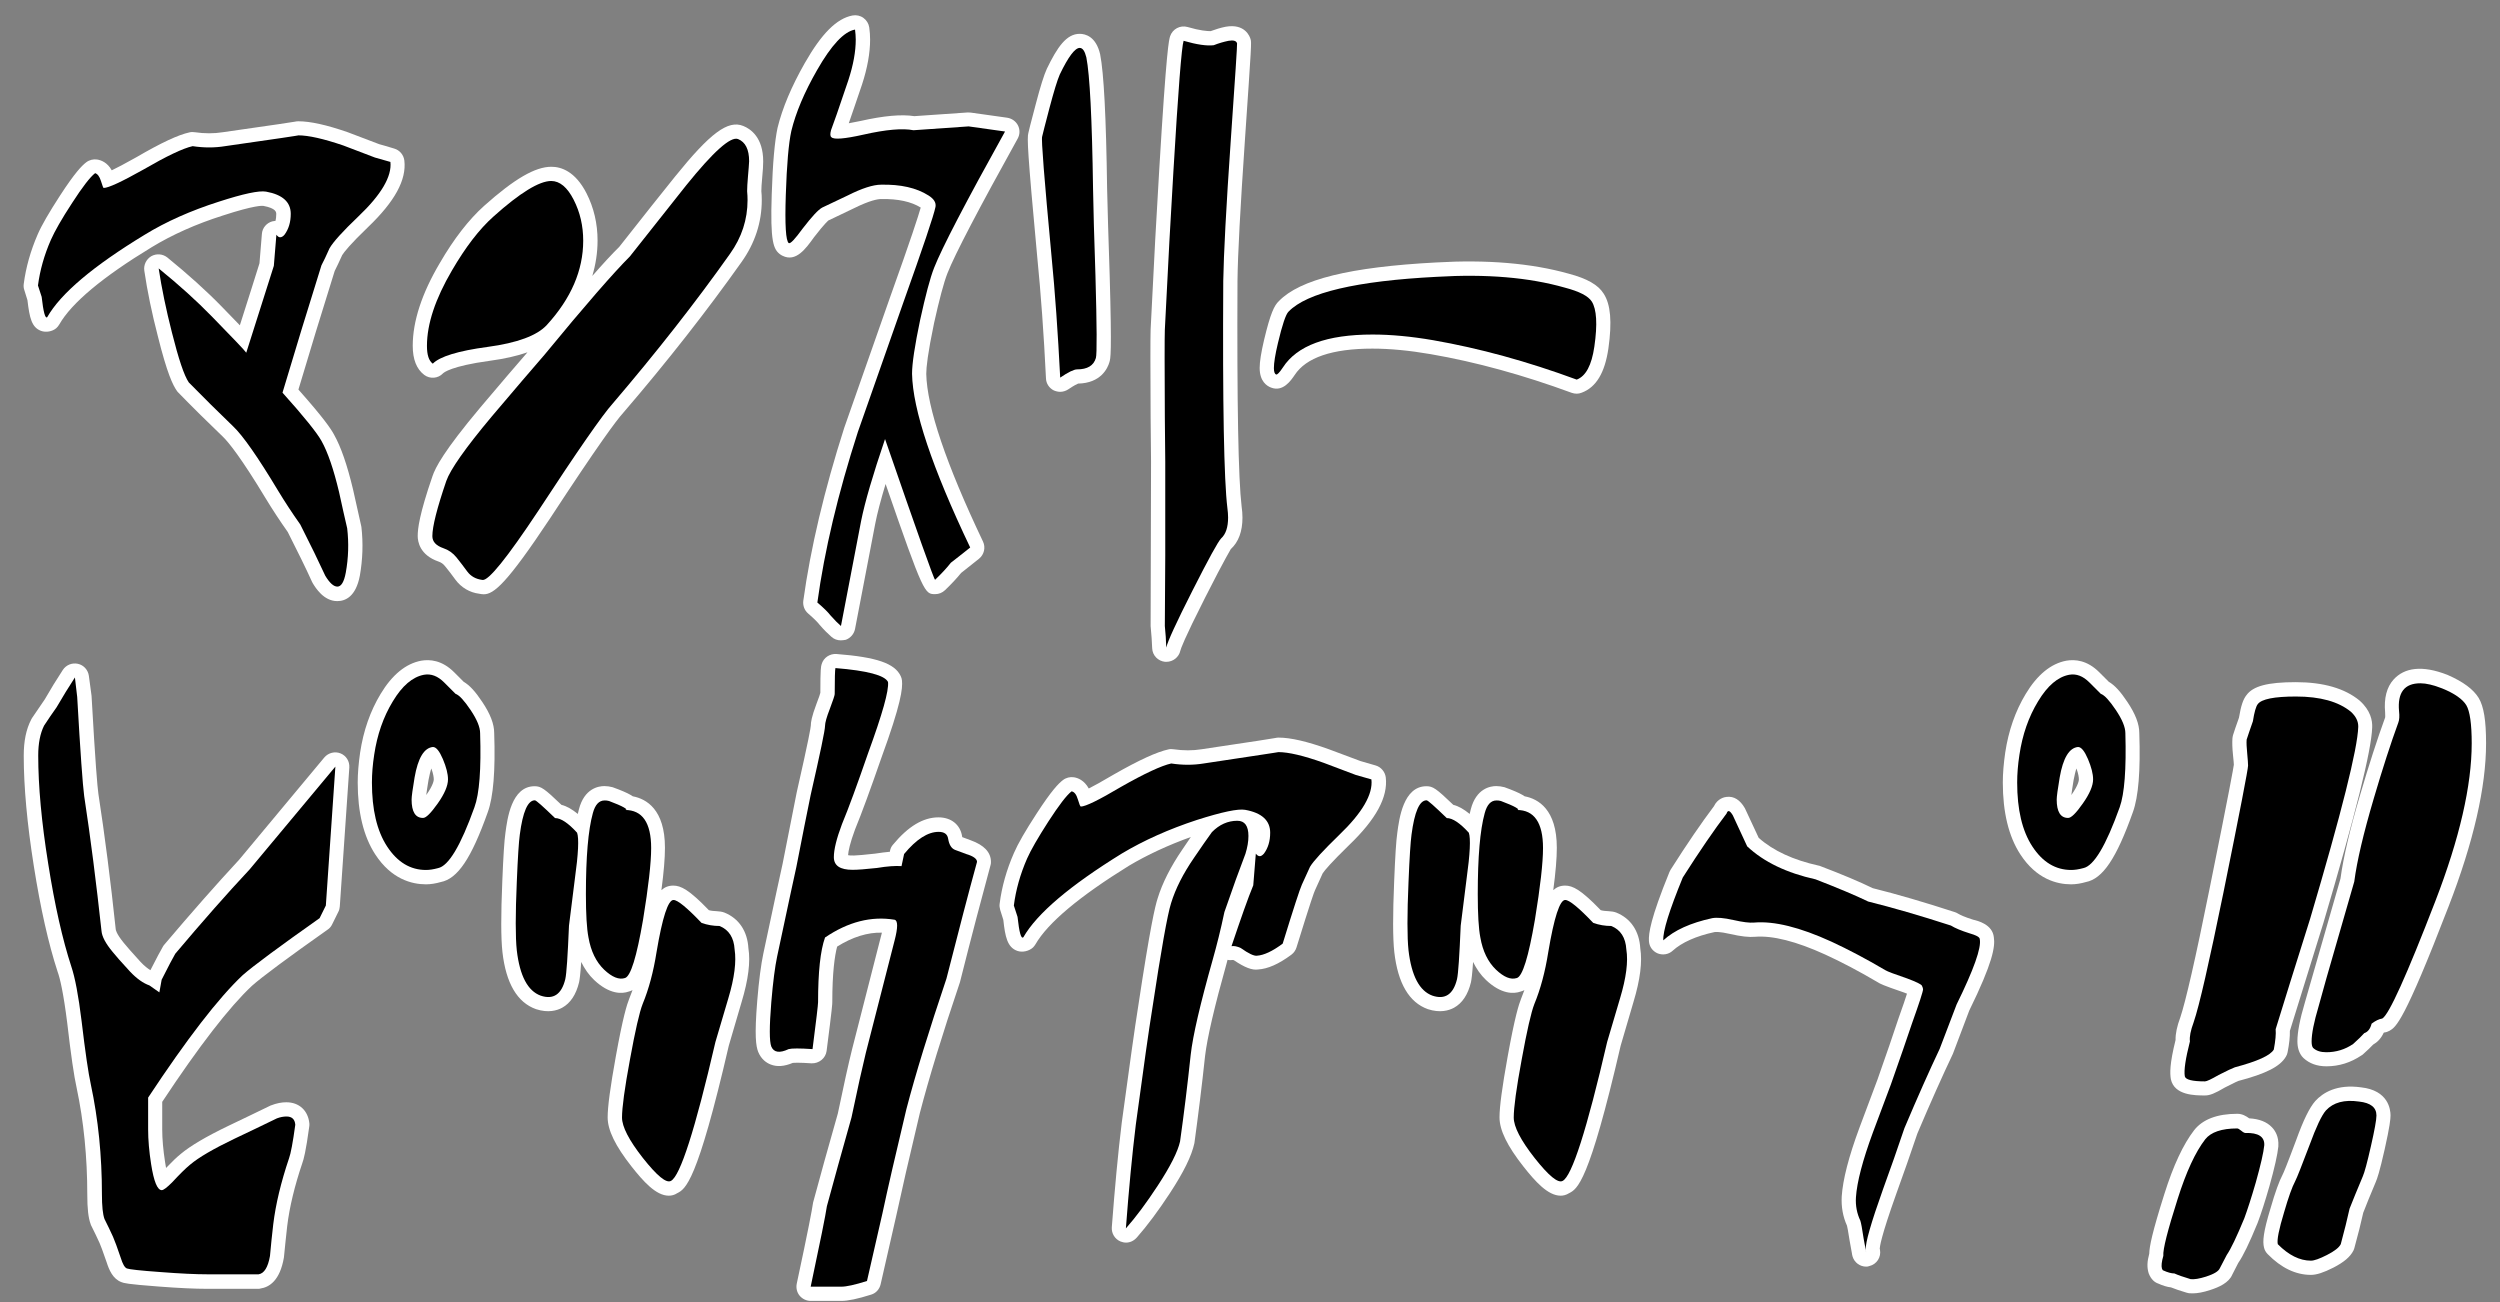
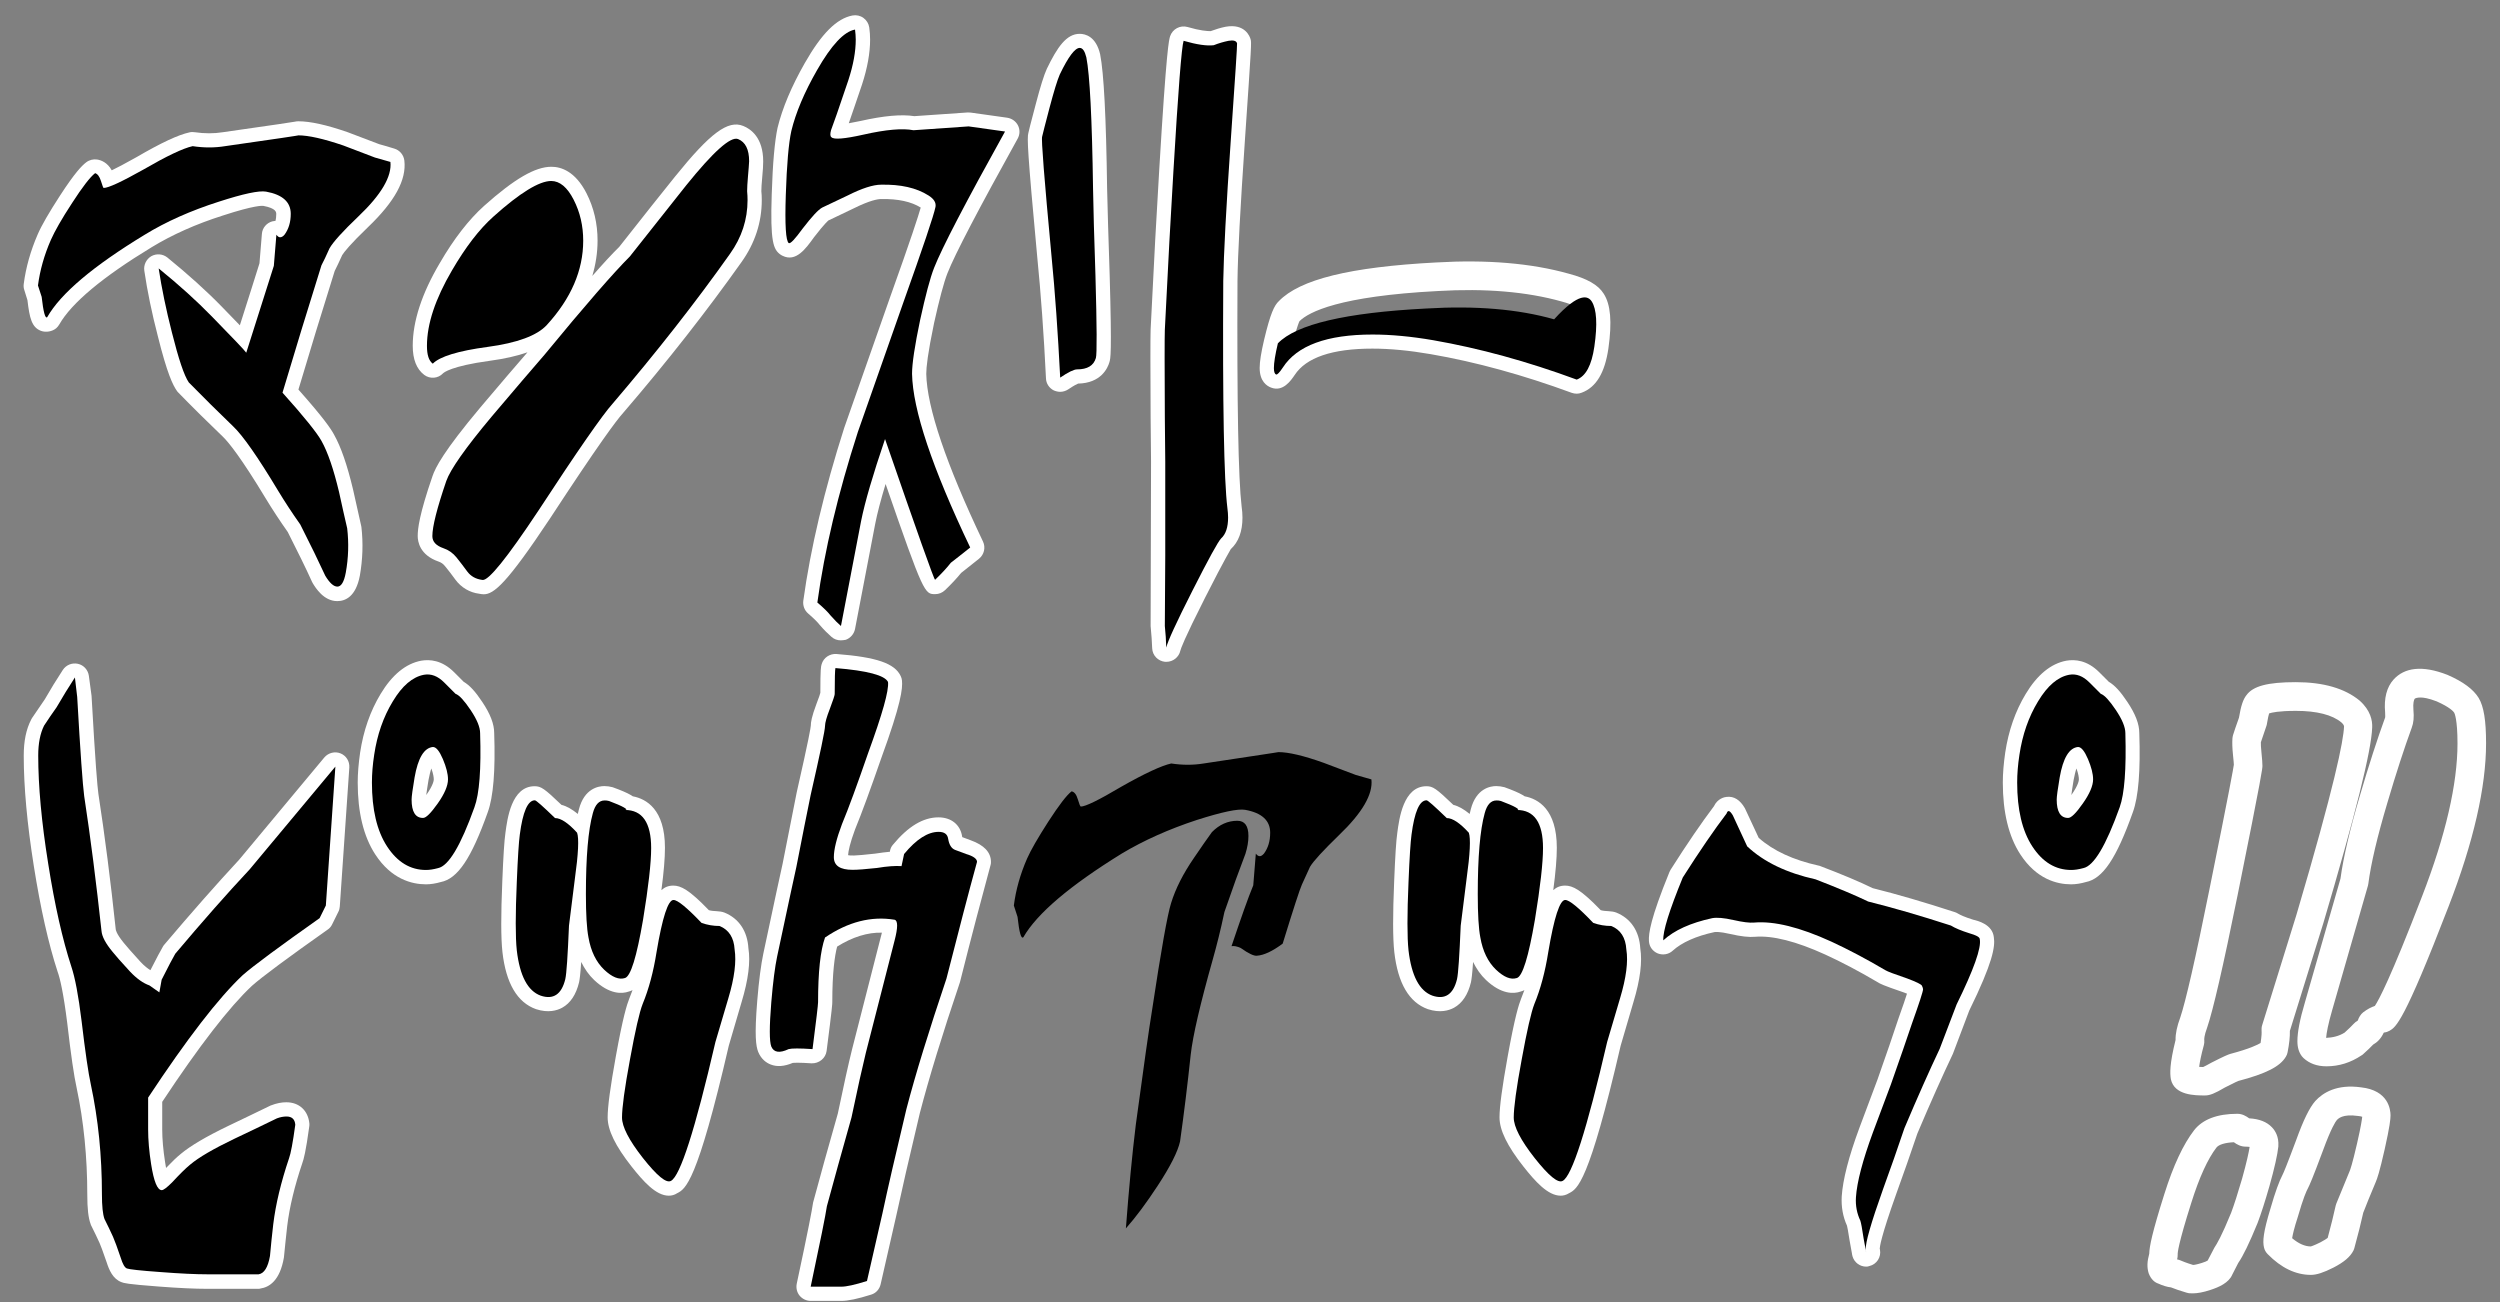
<svg xmlns="http://www.w3.org/2000/svg" version="1.1" x="0px" y="0px" viewBox="0 0 175.84 91.6" style="enable-background:new 0 0 175.84 91.6;" xml:space="preserve">
  <rect x="0" y="0" width="175.84" height="91.6" fill="#808080" stroke="none" />
  <style type="text/css">
	.st0{fill:#FFFFFF;}
</style>
  <g id="レイヤー_5">
</g>
  <g id="レイヤー_2">
    <g>
      <g>
        <path class="st0" d="M23.72,42.28c-0.95,0-1.52-0.93-1.71-1.24c-0.02-0.03-0.04-0.07-0.06-0.11c-0.44-0.97-1.02-2.15-1.71-3.51     c-0.58-0.82-1.1-1.62-1.55-2.36c-1.72-2.85-2.59-3.93-3.01-4.34c-1.03-0.99-2.09-2.03-3.13-3.1c-0.04-0.04-0.08-0.08-0.11-0.13     c-0.28-0.4-0.68-1.2-1.34-3.85c-0.42-1.62-0.74-3.17-0.95-4.6c-0.06-0.41,0.14-0.81,0.49-1.02c0.36-0.2,0.8-0.17,1.13,0.09     c1.45,1.18,2.74,2.34,3.84,3.47c0.52,0.54,0.94,0.96,1.26,1.3c0.57-1.8,1.04-3.26,1.38-4.36l0.17-2.07     c0.03-0.42,0.33-0.77,0.73-0.88c0.08-0.02,0.15-0.03,0.23-0.04c0.03-0.13,0.05-0.29,0.05-0.47c0-0.13,0-0.41-0.91-0.58     c-0.05-0.01-0.59-0.06-2.85,0.68c-1.89,0.6-3.56,1.35-4.99,2.22c-3.46,2.1-5.65,3.93-6.51,5.44c-0.06,0.1-0.13,0.19-0.21,0.26     c-0.28,0.24-0.73,0.32-1.08,0.19c-0.65-0.25-0.8-0.89-0.95-2.16L1.71,20.4c-0.05-0.14-0.06-0.29-0.04-0.43     c0.15-1.16,0.48-2.33,0.98-3.48c0.28-0.65,0.8-1.54,1.57-2.73c1.06-1.63,1.54-2.11,1.84-2.34c0.22-0.17,0.5-0.24,0.77-0.2     c0.27,0.04,0.72,0.2,1.03,0.76c0.35-0.17,0.9-0.45,1.73-0.92c1.75-1.02,2.95-1.58,3.74-1.75c0.12-0.03,0.24-0.03,0.37-0.01     c0.69,0.1,1.35,0.1,1.97,0c3.86-0.55,4.84-0.7,5.06-0.74c0.08-0.02,0.16-0.03,0.25-0.03c0.84,0,1.98,0.25,3.48,0.77l2.21,0.84     c0.17,0.04,0.52,0.15,1.06,0.31c0.38,0.11,0.66,0.44,0.71,0.84c0.16,1.36-0.67,2.88-2.55,4.68l0,0     c-1.26,1.21-1.68,1.75-1.82,1.97c-0.22,0.48-0.39,0.85-0.53,1.12c-0.9,2.87-1.75,5.65-2.55,8.34c1.8,2.03,2.29,2.77,2.5,3.16     c0.5,0.89,0.93,2.15,1.34,3.86c0.23,1.02,0.42,1.87,0.57,2.55c0.01,0.03,0.01,0.07,0.02,0.1c0.13,1.13,0.09,2.28-0.11,3.42     C25.03,41.97,24.29,42.28,23.72,42.28z M14.05,26.29c1.01,1.03,2.02,2.03,3.01,2.98c0.76,0.72,1.86,2.28,3.35,4.76     c0.43,0.72,0.94,1.5,1.51,2.3c0.03,0.04,0.05,0.08,0.07,0.12c0.55,1.09,1.03,2.07,1.44,2.92c0.07-0.68,0.07-1.36-0.01-2.04     c-0.15-0.67-0.34-1.51-0.56-2.49c-0.35-1.49-0.74-2.62-1.14-3.34c-0.16-0.28-0.7-1.07-2.62-3.21c-0.23-0.26-0.31-0.62-0.21-0.95     c0.86-2.89,1.78-5.88,2.75-8.98c0.02-0.05,0.04-0.11,0.07-0.16c0.13-0.26,0.31-0.64,0.55-1.16c0.01-0.03,0.03-0.06,0.05-0.09     c0.2-0.34,0.64-0.96,2.19-2.45c0,0,0,0,0,0c1.17-1.12,1.66-1.89,1.84-2.39c-0.11-0.03-0.19-0.05-0.23-0.06     c-0.04-0.01-0.07-0.02-0.11-0.04l-2.23-0.85c-1.55-0.53-2.38-0.65-2.8-0.65c-0.06,0-0.11,0-0.17-0.01     c-0.86,0.19-2.33,0.4-4.84,0.76c-0.74,0.12-1.54,0.13-2.36,0.03c-0.41,0.12-1.27,0.48-3.03,1.5c-2.35,1.32-2.91,1.43-3.3,1.43     c-0.35,0-0.58-0.14-0.75-0.34c-0.18,0.25-0.39,0.56-0.65,0.95c-0.7,1.08-1.17,1.9-1.41,2.44c-0.39,0.91-0.66,1.82-0.8,2.72     l0.04,0.13c1.29-1.37,3.25-2.85,5.92-4.47c1.56-0.96,3.38-1.77,5.42-2.42c2.48-0.81,3.32-0.83,3.82-0.75     c2.23,0.4,2.56,1.77,2.56,2.55c0,0.82-0.22,1.51-0.64,2.08c-0.15,0.17-0.3,0.3-0.44,0.38l-0.11,1.28     c-0.01,0.07-0.02,0.15-0.04,0.22c-0.45,1.43-1.1,3.47-1.94,6.11c-0.12,0.37-0.43,0.63-0.81,0.69c-0.38,0.05-0.76-0.11-0.97-0.43     c-0.04-0.05-0.36-0.43-2.29-2.4c-0.47-0.49-0.98-0.98-1.53-1.48c0.12,0.54,0.25,1.09,0.4,1.65     C13.59,25.31,13.91,26.05,14.05,26.29z" />
        <path class="st0" d="M34.02,41.8c-0.11,0-0.21-0.02-0.32-0.04c-0.65-0.08-1.26-0.43-1.67-0.99c-0.24-0.33-0.48-0.65-0.73-0.95     c-0.13-0.16-0.27-0.26-0.45-0.32c-1.33-0.46-1.47-1.41-1.47-1.8c0-0.51,0.11-1.51,1.04-4.21c0.2-0.59,0.77-1.74,3.39-4.86     c1.38-1.63,2.48-2.92,3.29-3.85c-0.74,0.26-1.63,0.46-2.67,0.6l0,0c-2.71,0.37-3.22,0.83-3.27,0.88     c-0.35,0.37-0.92,0.41-1.32,0.11c-0.54-0.41-0.81-1.09-0.81-2.05c0-1.72,0.64-3.68,1.9-5.81c0.99-1.71,2.05-3.07,3.12-4.03     c2.13-1.9,3.59-2.75,4.73-2.75c0.69,0,1.68,0.32,2.47,1.86c0.52,1.02,0.78,2.14,0.78,3.33c0,0.85-0.13,1.68-0.37,2.49     c0.77-0.88,1.4-1.56,1.89-2.04c1.74-2.21,3.05-3.86,3.93-4.95c2.47-3.06,3.72-4,4.8-3.56c0.52,0.21,1.4,0.81,1.4,2.49     c0,0.26-0.02,0.64-0.07,1.14c-0.04,0.42-0.06,0.74-0.06,0.96c0.02,0.15,0.03,0.39,0.03,0.62c0,1.57-0.48,3.04-1.43,4.37     c-2.41,3.4-5.2,6.97-8.31,10.59c-0.49,0.54-1.76,2.25-5.15,7.43C35.63,41.07,34.73,41.8,34.02,41.8z M33.98,39.79     c0.02,0,0.04,0.01,0.06,0.01C34.02,39.79,34,39.79,33.98,39.79z M31.4,37.57c0.02,0.01,0.06,0.02,0.1,0.04     c0.53,0.17,1,0.5,1.37,0.97c0.26,0.32,0.52,0.66,0.78,1.02c0.03,0.05,0.08,0.09,0.15,0.13c0.33-0.32,1.19-1.3,3.22-4.35     c2.81-4.3,4.55-6.81,5.32-7.65c3.05-3.56,5.81-7.08,8.18-10.43c0.71-1,1.06-2.05,1.06-3.21c0-0.18-0.01-0.36-0.02-0.54     c0-0.34,0.02-0.72,0.07-1.22c0.04-0.42,0.06-0.74,0.06-0.96c0-0.18-0.02-0.34-0.05-0.45c-0.35,0.25-1.12,0.94-2.6,2.78     c-0.88,1.1-2.19,2.76-3.95,4.99c-0.02,0.03-0.05,0.06-0.08,0.09c-1.12,1.11-3.11,3.41-5.94,6.84c-0.84,0.97-2.07,2.41-3.71,4.34     c-2.32,2.78-2.89,3.84-3.02,4.23C31.61,36.23,31.43,37.16,31.4,37.57z M34.3,24.4L34.3,24.4L34.3,24.4z M38.78,13.73     c-0.15,0-1.01,0.11-3.4,2.24c-0.92,0.82-1.83,2.01-2.73,3.55c-1.02,1.73-1.56,3.26-1.62,4.57c0.76-0.28,1.78-0.51,3.13-0.69     c2.41-0.33,3.27-0.91,3.57-1.23c1.54-1.69,2.29-3.41,2.29-5.25c0-0.89-0.18-1.68-0.56-2.42C39.23,14.04,38.96,13.73,38.78,13.73z     " />
        <path class="st0" d="M59.14,45.04c-0.24,0-0.47-0.08-0.65-0.24c-0.24-0.21-0.52-0.48-0.84-0.85c-0.11-0.14-0.28-0.34-0.81-0.8     c-0.26-0.22-0.38-0.56-0.34-0.89c0.51-3.7,1.48-7.79,2.88-12.17l3.22-9.17c1.5-4.19,2-5.75,2.16-6.32     c-0.67-0.42-1.6-0.62-2.77-0.6c-0.24,0-0.78,0.08-1.93,0.65c-0.83,0.4-1.42,0.68-1.8,0.86c0.02-0.01-0.23,0.17-1,1.17     c-0.59,0.82-1.28,1.78-2.22,1.31c-0.05-0.02-0.09-0.05-0.14-0.08c-0.51-0.36-0.73-0.9-0.62-4.23c0.07-2.22,0.21-3.75,0.41-4.69     c0.34-1.39,0.98-2.91,1.92-4.56c1.18-2.07,2.24-3.13,3.35-3.34c0.27-0.05,0.55,0.01,0.77,0.17c0.22,0.16,0.37,0.4,0.41,0.67     c0.04,0.29,0.06,0.57,0.06,0.86c0,0.93-0.19,2-0.57,3.16c-0.41,1.2-0.71,2.1-0.93,2.72c0.22-0.04,0.49-0.09,0.82-0.16     c1.65-0.37,2.89-0.48,3.79-0.34l3.76-0.26c0.07,0,0.14,0,0.21,0.01l2.56,0.36c0.33,0.05,0.61,0.25,0.76,0.54     c0.15,0.3,0.14,0.64-0.02,0.93c-2.74,4.94-4.41,8.12-4.94,9.47c-0.26,0.66-0.57,1.84-0.94,3.5c-0.45,2.15-0.55,3.13-0.55,3.58     c0.05,2.35,1.39,6.33,3.99,11.79c0.2,0.42,0.08,0.92-0.28,1.21c-0.48,0.38-0.9,0.72-1.26,1c-0.3,0.37-0.68,0.78-1.13,1.21     c-0.19,0.18-0.43,0.28-0.69,0.28c-0.74,0-0.81,0-3.49-7.75c-0.34,1.13-0.59,2.07-0.73,2.8l-1.42,7.4     c-0.07,0.35-0.32,0.64-0.65,0.76C59.37,45.02,59.25,45.04,59.14,45.04z M59.24,38.23c-0.2,0.93-0.38,1.84-0.53,2.73L59.24,38.23z      M62.25,29.89c0.43,0,0.81,0.27,0.95,0.67c1.59,4.61,2.46,7.07,2.93,8.37c0.04-0.05,0.09-0.1,0.14-0.14     c0.22-0.17,0.46-0.36,0.72-0.57c-2.53-5.43-3.79-9.33-3.85-11.91c0-0.3,0.03-0.67,0.08-1.12l-1.8,5.14     C61.6,30.06,61.91,29.89,62.25,29.89C62.25,29.89,62.25,29.89,62.25,29.89z M58.97,4.39c-0.19,0.28-0.41,0.62-0.64,1.03     c-0.85,1.49-1.42,2.84-1.71,4.02c-0.17,0.78-0.29,2.24-0.36,4.3c-0.01,0.38-0.02,0.71-0.02,1c0.57-0.67,0.88-0.9,1.11-1.02     c0.43-0.2,1.02-0.48,1.83-0.87c1.16-0.57,2.07-0.86,2.79-0.86c1.56-0.03,2.86,0.27,3.87,0.91c0.71,0.45,0.92,1,0.96,1.4     c0.63-1.2,1.4-2.62,2.31-4.27L68.09,9.9l-3.78,0.26c-0.09,0.01-0.18,0-0.26-0.02c-0.43-0.08-1.31-0.1-3.11,0.31     c-1.89,0.42-2.67,0.41-3.15-0.06c-0.28-0.25-0.52-0.69-0.32-1.48c0.01-0.04,0.02-0.07,0.04-0.11c0.09-0.24,0.37-1.03,1.2-3.48     C58.82,5,58.9,4.69,58.97,4.39z" />
        <path class="st0" d="M82.04,46.55c-0.03,0-0.06,0-0.09,0c-0.5-0.05-0.89-0.45-0.91-0.95c-0.02-0.48-0.05-0.97-0.1-1.45     c0-0.04-0.01-0.07-0.01-0.11l0.03-11.55l-0.03-3.16c-0.02-3.53-0.02-5.54,0-6.15c0.23-4.67,0.43-8.41,0.6-11.14     c0.52-8.74,0.69-9.22,0.77-9.49c0.17-0.51,0.71-0.8,1.23-0.65c0.89,0.26,1.38,0.29,1.62,0.29c0.35-0.13,0.71-0.24,1.06-0.31     c1.36-0.24,1.7,0.69,1.75,0.88c0.07,0.24,0.07,0.27-0.4,7.13l0,0c-0.32,4.71-0.5,8.02-0.52,9.85C87,28.37,87.1,33.71,87.33,35.62     c0.04,0.27,0.06,0.54,0.06,0.79c0,0.97-0.28,1.72-0.82,2.21c0,0.02-0.35,0.54-1.8,3.4c-1.51,2.98-1.72,3.62-1.75,3.75     C82.92,46.22,82.51,46.55,82.04,46.55z M84.1,4.11c-0.1,1.07-0.28,3.33-0.56,8.06c-0.17,2.72-0.37,6.46-0.59,11.09     c-0.02,0.56-0.02,2.61,0,6.06l0.03,3.16l-0.01,8.69c0.01-0.02,0.02-0.04,0.03-0.07c1.78-3.51,2.03-3.77,2.2-3.94     c0.12-0.11,0.2-0.34,0.2-0.77c0-0.16-0.01-0.34-0.04-0.53c-0.25-2.04-0.35-7.31-0.3-16.13c0.02-1.87,0.19-5.23,0.52-9.97v0     c0.22-3.15,0.33-4.84,0.39-5.73c-0.07,0.02-0.14,0.05-0.21,0.08c-0.08,0.03-0.16,0.05-0.25,0.06C85.12,4.23,84.65,4.21,84.1,4.11     z M74.57,27.56c-0.15,0-0.31-0.04-0.45-0.1c-0.32-0.16-0.54-0.48-0.55-0.85c-0.15-3.09-0.36-5.99-0.62-8.6     c-0.69-7.41-0.71-8.32-0.62-8.65c0.03-0.15,0.13-0.56,0.52-2.03c0.33-1.26,0.58-2.05,0.78-2.49c0.74-1.53,1.38-2.46,2.31-2.46     c0.41,0,1.15,0.19,1.44,1.44c0.26,1.32,0.42,4.4,0.49,9.44c0.03,1.36,0.09,3.39,0.18,6.09c0,0,0,0,0,0     c0.16,5.57,0.06,5.88-0.02,6.13c-0.12,0.42-0.6,1.47-2.2,1.5c-0.07,0.03-0.27,0.12-0.7,0.41C74.96,27.5,74.76,27.56,74.57,27.56z      M74.29,9.78c0,0.29,0.06,1.68,0.66,8.04c0.22,2.22,0.4,4.63,0.54,7.19c0.09-0.02,0.18-0.03,0.27-0.03     c0.27,0,0.35-0.06,0.35-0.06c0.02-0.14,0.07-1.03-0.06-5.51c-0.09-2.71-0.15-4.75-0.18-6.12c-0.05-3.68-0.15-6.32-0.29-7.89     c-0.04,0.08-0.09,0.17-0.13,0.27c-0.09,0.2-0.29,0.77-0.66,2.16C74.5,8.92,74.33,9.57,74.29,9.78z" />
        <path class="st0" d="M110.9,27.69c-0.12,0-0.23-0.02-0.35-0.06c-3.4-1.25-6.73-2.17-9.92-2.72c-1.5-0.26-2.88-0.39-4.1-0.39     c-2.83,0-4.67,0.63-5.47,1.86c-0.26,0.38-0.82,1.21-1.66,0.88c-0.29-0.11-0.8-0.43-0.8-1.38c0-0.44,0.1-1.07,0.31-1.97     c0.45-1.89,0.72-2.43,1.04-2.73c1.48-1.53,5-2.4,11.06-2.72c3.56-0.21,6.7,0.05,9.33,0.79c1.28,0.34,2.07,0.78,2.46,1.41     c0.49,0.76,0.59,1.98,0.33,3.84c-0.25,1.72-0.86,2.74-1.88,3.12C111.13,27.67,111.01,27.69,110.9,27.69z M96.53,22.53     c1.33,0,2.82,0.14,4.44,0.42c3.15,0.55,6.43,1.43,9.77,2.63c0.14-0.21,0.31-0.62,0.41-1.34c0.28-1.94,0-2.43-0.03-2.48     c0,0,0,0,0-0.01c-0.02-0.02-0.25-0.27-1.3-0.55c-2.43-0.68-5.35-0.93-8.69-0.73c-6.93,0.36-9.07,1.47-9.73,2.12     c-0.04,0.08-0.16,0.37-0.37,1.15C92.34,22.93,94.19,22.53,96.53,22.53z M91.37,22.6c0,0.01-0.01,0.01-0.01,0.02     C91.36,22.61,91.36,22.61,91.37,22.6z M91.4,22.55L91.4,22.55L91.4,22.55z" />
        <path class="st0" d="M18.16,90.65h-3.62c-0.81,0-1.95-0.05-3.37-0.16c-2.26-0.17-2.45-0.24-2.63-0.31     c-0.61-0.23-0.87-0.87-1.04-1.4c-0.28-0.82-0.43-1.2-0.5-1.36c-0.18-0.4-0.38-0.81-0.58-1.21c-0.02-0.03-0.03-0.06-0.04-0.1     c-0.17-0.45-0.24-1.11-0.24-2.09c0-2.62-0.25-5.15-0.75-7.51c-0.18-0.8-0.4-2.3-0.66-4.55c-0.27-2.15-0.51-3.16-0.68-3.62     c-0.64-1.96-1.2-4.45-1.67-7.42c-0.47-2.96-0.71-5.58-0.71-7.76c0-1.04,0.17-1.87,0.53-2.56c0.02-0.03,0.03-0.06,0.05-0.09     c0.3-0.45,0.6-0.89,0.9-1.32c0.39-0.68,0.83-1.4,1.27-2.07c0.23-0.35,0.65-0.52,1.06-0.43c0.41,0.09,0.71,0.43,0.77,0.84     l0.18,1.34c0,0.03,0.01,0.05,0.01,0.08c0.27,4.79,0.41,6.38,0.48,6.88c0.45,2.92,0.86,6.13,1.22,9.53c0,0.03,0.03,0.3,0.56,0.95     c0.19,0.24,0.58,0.68,1.18,1.34c0.28,0.3,0.52,0.48,0.7,0.59c0.44-0.86,0.73-1.41,0.88-1.66c0.03-0.05,0.06-0.1,0.1-0.14     c1.87-2.21,3.64-4.22,5.26-5.97l5.99-7.19c0.28-0.33,0.74-0.45,1.14-0.29c0.4,0.16,0.65,0.56,0.62,1l-0.67,9.77     c-0.01,0.13-0.04,0.26-0.1,0.37l-0.44,0.89c-0.07,0.15-0.18,0.28-0.32,0.37c-2.82,1.99-4.61,3.32-5.32,3.95     c-1.59,1.49-3.72,4.24-6.31,8.16v1.93c0,0.69,0.07,1.46,0.2,2.3c0.02,0.16,0.05,0.3,0.07,0.42c0.4-0.42,0.75-0.76,1.05-1     c0.66-0.55,1.75-1.2,3.33-1.96c1-0.48,1.99-0.95,2.97-1.43c0.44-0.17,0.78-0.23,1.11-0.23c0.9,0,1.53,0.58,1.62,1.49     c0.01,0.08,0,0.15-0.01,0.23c-0.24,1.76-0.39,2.3-0.49,2.57c-0.54,1.6-0.9,3.09-1.06,4.42c-0.08,0.73-0.16,1.46-0.23,2.2     c-0.28,1.66-1.05,2.1-1.65,2.19C18.26,90.65,18.21,90.65,18.16,90.65z M9.46,88.34c0.25,0.03,0.79,0.08,1.85,0.16     c1.37,0.1,2.46,0.15,3.23,0.15h3.32c0.03-0.09,0.08-0.23,0.12-0.46c0.06-0.67,0.14-1.42,0.22-2.17c0.18-1.46,0.57-3.09,1.16-4.84     c0.04-0.12,0.14-0.45,0.29-1.48c-0.86,0.42-1.8,0.87-2.75,1.32c-1.4,0.67-2.38,1.24-2.92,1.69c-0.3,0.24-0.69,0.63-1.17,1.16     c-0.55,0.54-0.97,0.86-1.46,0.86c-1.32,0-1.59-1.74-1.74-2.67C9.47,81.1,9.4,80.23,9.4,79.44v-2.23c0-0.2,0.06-0.39,0.17-0.55     c2.79-4.24,5.02-7.11,6.8-8.79c0.78-0.69,2.51-1.98,5.31-3.96l0.24-0.49l0.45-6.49l-4.05,4.86c-1.62,1.74-3.35,3.7-5.17,5.87     c-0.15,0.27-0.43,0.8-0.82,1.57l-0.13,0.74c-0.06,0.34-0.29,0.62-0.6,0.75c-0.31,0.13-0.68,0.09-0.96-0.11l-0.6-0.42     c-0.54-0.22-1.07-0.61-1.62-1.18c-0.66-0.73-1.08-1.2-1.27-1.45c-0.62-0.76-0.94-1.4-0.99-2.01c-0.36-3.35-0.77-6.53-1.21-9.44     c-0.09-0.68-0.23-2.46-0.41-5.42c-0.21,0.3-0.4,0.58-0.58,0.87c-0.19,0.39-0.28,0.92-0.28,1.6c0,2.08,0.23,4.59,0.69,7.45     c0.46,2.86,0.99,5.25,1.59,7.09c0.28,0.8,0.53,2.13,0.77,4.02c0.25,2.16,0.47,3.63,0.63,4.36c0.53,2.51,0.8,5.17,0.8,7.93     c0,0.88,0.07,1.23,0.11,1.36c0.2,0.41,0.39,0.81,0.58,1.22c0.14,0.3,0.33,0.81,0.58,1.57C9.42,88.24,9.44,88.29,9.46,88.34z" />
        <path class="st0" d="M29.96,62.2c-1,0-2.44-0.37-3.57-2.11c-0.82-1.26-1.23-2.96-1.23-5.05c0-0.64,0.06-1.35,0.17-2.11     c0.23-1.53,0.71-2.91,1.44-4.12c0.81-1.35,1.78-2.14,2.86-2.34c0.59-0.1,1.45-0.05,2.31,0.81l0.68,0.68     c0.4,0.23,0.81,0.67,1.3,1.41c0.57,0.85,0.84,1.56,0.84,2.19c0.09,2.65-0.06,4.48-0.45,5.56c-1.16,3.26-2.12,4.69-3.31,4.92     C30.66,62.14,30.29,62.2,29.96,62.2z M30.05,48.44c-0.03,0-0.05,0-0.07,0.01c-0.61,0.12-1.16,0.83-1.51,1.41     c-0.59,0.98-0.99,2.12-1.17,3.38c-0.1,0.66-0.14,1.27-0.14,1.82c0,1.7,0.31,3.03,0.91,3.96c0.7,1.07,1.41,1.2,1.89,1.2     c0.1,0,0.29-0.02,0.59-0.1c0.05-0.02,0.72-0.38,1.88-3.65c0,0,0,0,0-0.01c0.21-0.57,0.43-1.87,0.33-4.84     c0-0.09-0.02-0.39-0.5-1.11c-0.43-0.65-0.63-0.78-0.63-0.78c-0.14-0.05-0.2-0.1-0.3-0.2l-0.8-0.8     C30.29,48.48,30.14,48.44,30.05,48.44z M29.75,58.54c-0.3,0-1.8-0.11-1.8-2.29c0-0.19,0.03-0.55,0.22-1.72     c0.33-1.87,1.06-2.86,2.18-2.97c0,0,0,0,0.01,0c1.09,0,1.54,1.05,1.71,1.45c0.3,0.7,0.44,1.3,0.44,1.82     c0,0.66-0.3,1.41-0.91,2.27c0,0,0,0,0,0C30.97,57.99,30.44,58.54,29.75,58.54z M30.79,56.51L30.79,56.51L30.79,56.51z      M30.34,54.05c-0.07,0.19-0.13,0.46-0.2,0.81c-0.09,0.52-0.13,0.86-0.16,1.06c0.51-0.72,0.53-1.04,0.53-1.1     C30.51,54.68,30.48,54.44,30.34,54.05z" />
        <path class="st0" d="M47.04,84.1c-0.91,0-1.81-1.03-2.61-2.04c-1.15-1.46-1.69-2.57-1.69-3.47c0-0.76,0.19-2.15,0.57-4.26     c0.51-2.83,0.79-3.69,0.95-4.09c0.08-0.19,0.16-0.4,0.23-0.6c-0.08,0.04-0.17,0.08-0.26,0.1c-0.49,0.18-1.37,0.2-2.44-0.81     c-0.37-0.35-0.67-0.78-0.91-1.27c-0.06,0.89-0.11,1.24-0.15,1.43c-0.21,0.87-0.61,1.47-1.19,1.79c-0.37,0.2-0.98,0.38-1.84,0.1     c-1.32-0.47-2.11-1.82-2.36-4.01c-0.11-0.99-0.11-2.62-0.01-4.99c0.07-1.74,0.14-2.86,0.22-3.4c0.13-0.98,0.42-3.28,2.05-3.28     c0.45,0,0.68,0.15,1.89,1.31c0.37,0.09,0.75,0.31,1.15,0.64c0.03-0.11,0.05-0.22,0.08-0.33c0.38-1.47,1.38-1.63,1.79-1.63     c0.19,0,0.39,0.03,0.58,0.08c0.61,0.22,1,0.39,1.26,0.54c0.06,0.03,0.11,0.07,0.16,0.1c0.95,0.18,2.26,0.92,2.26,3.62     c0,0.73-0.08,1.71-0.25,2.98c0.23-0.21,0.5-0.32,0.83-0.32c0.54,0,1.11,0.28,2.51,1.73c0.36,0.1,0.75,0.03,1.1,0.17     c1.01,0.41,1.61,1.3,1.68,2.51c0.15,0.93,0,2.2-0.48,3.78l-0.9,3.07c-2.24,9.68-3.05,10.08-3.64,10.38     C47.44,84.05,47.24,84.1,47.04,84.1z M46.61,82.25L46.61,82.25L46.61,82.25z M47.69,64.68c-0.13,0.45-0.31,1.2-0.52,2.44     c-0.23,1.46-0.59,2.76-1.05,3.87c-0.13,0.33-0.39,1.26-0.83,3.7c-0.45,2.45-0.54,3.47-0.54,3.9c0,0.11,0.06,0.71,1.26,2.24     c0.38,0.49,0.66,0.79,0.86,0.99c0.38-0.8,1.14-2.96,2.48-8.75l0.92-3.13c0,0,0,0,0-0.01c0.39-1.27,0.52-2.28,0.41-2.99     c-0.04-0.52-0.17-0.71-0.32-0.81C49.9,66.09,49.44,66,49,65.84c-0.15-0.05-0.28-0.14-0.39-0.25     C48.21,65.17,47.91,64.88,47.69,64.68z M37.76,57.7c-0.07,0.25-0.14,0.62-0.21,1.13c-0.05,0.33-0.12,1.16-0.2,3.22     c-0.1,2.24-0.1,3.81-0.01,4.68c0.15,1.33,0.52,2.17,1.03,2.35c0.14,0.05,0.22,0.04,0.22,0.04c0,0,0.11-0.11,0.2-0.49     c0.03-0.13,0.12-0.78,0.23-3.57l0.42-3.35c0.23-1.68,0.24-2.39,0.22-2.67c-0.45-0.45-0.65-0.5-0.66-0.5     c-0.26,0-0.48-0.1-0.66-0.28C38.1,58.03,37.91,57.85,37.76,57.7z M42.7,57.35c-0.01,0.03-0.02,0.05-0.02,0.09     c-0.31,1.11-0.46,2.94-0.46,5.46c0,1.65,0.09,2.46,0.16,2.84c0.14,0.78,0.41,1.36,0.81,1.74c0.13,0.12,0.23,0.2,0.31,0.26     c0.15-0.39,0.41-1.27,0.74-3.22c0.37-2.25,0.56-3.89,0.56-4.87c0-1.68-0.54-1.68-0.84-1.68c-0.34,0-0.64-0.17-0.82-0.43     C43.02,57.48,42.88,57.42,42.7,57.35z" />
        <path class="st0" d="M59.17,91.5h-2.15c-0.3,0-0.59-0.14-0.78-0.37s-0.26-0.54-0.2-0.84c0.83-3.87,1.07-5.18,1.13-5.59     c0.01-0.04,0.01-0.08,0.02-0.12c0.48-1.79,1.06-3.87,1.74-6.26c0.41-1.97,0.75-3.51,1-4.51l2.02-7.9     c0.03-0.12,0.06-0.22,0.08-0.31c-0.99-0.03-2.07,0.3-3.15,0.98c-0.17,0.65-0.34,1.82-0.34,3.91c0,0.12,0,0.33-0.4,3.43     c-0.07,0.52-0.54,0.89-1.06,0.87c-0.85-0.06-1.2-0.04-1.32-0.03c-0.6,0.25-1.11,0.29-1.56,0.11c-0.28-0.11-0.65-0.35-0.87-0.88     c-0.16-0.41-0.27-1.11-0.07-3.58c0.12-1.48,0.27-2.58,0.43-3.34c0.81-3.81,1.26-5.91,1.35-6.29c0.41-2.09,0.75-3.78,1-5.06     c0.86-3.78,0.98-4.54,0.99-4.69c0-0.22,0.05-0.6,0.4-1.53c0.18-0.47,0.25-0.68,0.27-0.77c0-1.7,0.04-1.85,0.09-2.01     c0.13-0.46,0.57-0.75,1.04-0.72c2.83,0.22,4.1,0.66,4.52,1.55c0.05,0.1,0.08,0.2,0.09,0.31c0.06,0.56-0.06,1.64-1.45,5.45     c-0.76,2.19-1.38,3.89-1.85,5.03c-0.36,0.97-0.47,1.52-0.49,1.81c0.17,0.03,0.32,0.07,1.91-0.11c0.37-0.06,0.72-0.1,1.03-0.13     l0.01-0.07c0.03-0.16,0.1-0.31,0.21-0.43c1.07-1.29,2.12-1.92,3.2-1.92c0.89,0,1.53,0.51,1.66,1.33c0,0.02,0.01,0.04,0.01,0.06     c0.2,0.08,0.4,0.15,0.59,0.22c0.95,0.34,1.43,0.85,1.43,1.53c0,0.09-0.01,0.18-0.04,0.26c-0.59,2.17-1.32,4.93-2.14,8.19     c-1.24,3.67-2.18,6.74-2.82,9.2c-0.75,3.14-1.31,5.6-1.67,7.27l-1.09,4.78c-0.08,0.35-0.33,0.63-0.67,0.73     C60.32,91.36,59.65,91.5,59.17,91.5z M58.26,89.5h0.91c0.09,0,0.35-0.02,0.97-0.19l0.96-4.2c0.36-1.68,0.93-4.14,1.68-7.33     c0.66-2.52,1.62-5.63,2.85-9.27c0.73-2.91,1.4-5.46,1.96-7.54c-0.25-0.09-0.51-0.18-0.77-0.29c-0.35-0.14-0.79-0.46-1.01-1.16     c-0.37,0.11-0.81,0.44-1.28,0.98l-0.13,0.6c-0.1,0.49-0.54,0.81-1.05,0.79c-0.24-0.02-0.7-0.01-1.5,0.12     c-0.89,0.1-1.49,0.15-1.87,0.15c-1.71,0-2.32-0.98-2.32-1.89c0-0.66,0.21-1.54,0.63-2.67c0.47-1.14,1.08-2.8,1.83-4.97     c0.93-2.55,1.23-3.7,1.31-4.21c-0.25-0.09-0.75-0.23-1.72-0.34c0,0.2,0,0.44,0,0.73c0,0.21-0.04,0.42-0.4,1.38     c-0.25,0.66-0.27,0.85-0.27,0.88c0,0.19,0,0.54-1.03,5.06c-0.25,1.25-0.59,2.95-1,5.05c-0.09,0.41-0.54,2.5-1.35,6.3     c-0.15,0.68-0.28,1.71-0.4,3.09c-0.1,1.21-0.11,1.89-0.1,2.27c0.02-0.01,0.04-0.01,0.06-0.02c0.18-0.05,0.45-0.09,1.06-0.08     c0.23-1.8,0.26-2.19,0.26-2.27c0-2.23,0.18-3.83,0.55-4.87c0.07-0.2,0.21-0.37,0.38-0.49c1.83-1.24,3.72-1.71,5.61-1.41     c0.39,0.09,0.65,0.29,0.82,0.57c0.27,0.46,0.27,1.06-0.01,2.14l-2.02,7.89c-0.24,0.97-0.58,2.49-1,4.51     c-0.68,2.42-1.25,4.47-1.73,6.24C59.05,85.65,58.76,87.12,58.26,89.5z M68.72,60.62L68.72,60.62L68.72,60.62z M65.71,59.13     C65.71,59.13,65.71,59.13,65.71,59.13C65.71,59.13,65.71,59.13,65.71,59.13z M67.72,58.95L67.72,58.95L67.72,58.95z M67.56,58.82     C67.56,58.82,67.56,58.82,67.56,58.82C67.56,58.82,67.56,58.82,67.56,58.82z" />
-         <path class="st0" d="M79.2,87.4c-0.13,0-0.26-0.03-0.39-0.08c-0.4-0.17-0.64-0.57-0.61-1c0.21-2.76,0.44-5.24,0.7-7.36     c0.55-4.06,0.93-6.77,1.14-8.07c0.87-5.78,1.21-7.16,1.38-7.69c0.33-1.08,0.92-2.25,1.75-3.46c0.21-0.31,0.41-0.6,0.59-0.87     c-1.61,0.58-3.07,1.26-4.35,2.02c-3.49,2.16-5.71,4.02-6.58,5.53c-0.05,0.08-0.1,0.15-0.17,0.22c-0.28,0.26-0.75,0.37-1.11,0.24     c-0.7-0.25-0.85-0.99-0.98-2.18L70.35,64c-0.04-0.14-0.06-0.29-0.04-0.43c0.15-1.19,0.49-2.4,1.01-3.58     c0.28-0.65,0.8-1.55,1.58-2.75c1.07-1.65,1.55-2.13,1.86-2.37c0.22-0.17,0.5-0.24,0.77-0.2c0.28,0.04,0.73,0.21,1.05,0.79     c0.35-0.18,0.91-0.48,1.75-0.98c1.82-1.04,3.04-1.59,3.85-1.77c0.12-0.03,0.24-0.03,0.36-0.01c0.69,0.1,1.35,0.1,1.97,0     c4.02-0.6,4.99-0.75,5.18-0.79c0.08-0.02,0.16-0.03,0.24-0.03c0.85,0,2.01,0.27,3.54,0.82l2.22,0.83     c0.16,0.04,0.52,0.15,1.07,0.31c0.38,0.11,0.66,0.45,0.71,0.84c0.16,1.38-0.68,2.94-2.58,4.76c-1.26,1.23-1.71,1.76-1.86,1.99     c-0.23,0.51-0.41,0.9-0.54,1.19c-0.06,0.12-0.29,0.75-1.3,4.02c-0.06,0.2-0.19,0.38-0.36,0.51c-0.89,0.66-1.66,1-2.35,1.04     c-0.4,0.06-0.92-0.13-1.69-0.65c-0.05-0.02-0.07-0.02-0.07-0.02c-0.13,0.02-0.26,0.02-0.38-0.01c-0.02,0.08-0.04,0.15-0.06,0.23     v0c-0.86,3.06-1.37,5.26-1.52,6.53c-0.22,2.08-0.48,4.15-0.75,6.13c-0.2,0.92-0.76,2.05-1.73,3.53c-0.8,1.22-1.58,2.27-2.31,3.1     C79.75,87.28,79.48,87.4,79.2,87.4z M86.01,59.18c-0.33,0.46-0.72,1.02-1.17,1.69c-0.72,1.05-1.22,2.04-1.5,2.95     c-0.17,0.51-0.53,2.19-1.31,7.39c-0.21,1.29-0.59,3.98-1.14,8.01c-0.14,1.16-0.28,2.43-0.4,3.8c0.03-0.05,0.07-0.1,0.1-0.16     c1.03-1.57,1.35-2.38,1.44-2.79c0.26-1.89,0.51-3.93,0.73-6c0.16-1.41,0.68-3.65,1.58-6.85c0,0,0,0,0,0     c0.27-0.96,0.54-2.07,0.81-3.29c0.01-0.04,0.02-0.07,0.03-0.11c0.57-1.67,1.07-3.06,1.49-4.14c0.08-0.28,0.14-0.61,0.14-0.89     c0-0.02,0-0.04,0-0.05C86.6,58.77,86.32,58.88,86.01,59.18z M90.22,66.37L90.22,66.37L90.22,66.37z M88.33,66.22     c-0.02,0-0.04,0-0.06,0.01C88.29,66.23,88.31,66.23,88.33,66.22z M87.9,65.9c0.27,0.19,0.43,0.27,0.51,0.31     c0.19-0.04,0.49-0.14,0.96-0.46c0.94-3.04,1.18-3.71,1.29-3.95c0.14-0.29,0.32-0.71,0.56-1.24c0.02-0.04,0.04-0.08,0.06-0.12     c0.19-0.31,0.63-0.9,2.2-2.42c0,0,0,0,0,0c1.21-1.16,1.69-1.97,1.88-2.48c-0.11-0.03-0.19-0.05-0.24-0.07     c-0.04-0.01-0.07-0.02-0.11-0.03l-2.25-0.85c-1.6-0.57-2.44-0.69-2.86-0.69v-0.06c-0.84,0.21-2.37,0.44-5.1,0.85     c-0.75,0.12-1.55,0.13-2.37,0.03c-0.46,0.13-1.36,0.51-3.11,1.5c-2.35,1.4-2.93,1.51-3.31,1.51c-0.37,0-0.61-0.16-0.78-0.37     c-0.18,0.25-0.39,0.57-0.65,0.97c-0.71,1.09-1.19,1.92-1.42,2.46c-0.41,0.94-0.69,1.88-0.83,2.81l0.05,0.16     c1.3-1.39,3.29-2.9,6.01-4.58c1.6-0.96,3.45-1.79,5.49-2.46c2.54-0.82,3.39-0.83,3.88-0.75c2.33,0.41,2.58,1.95,2.58,2.59     c0,0.82-0.22,1.51-0.64,2.08c-0.15,0.18-0.3,0.3-0.44,0.39l-0.11,1.32c-0.01,0.1-0.03,0.2-0.07,0.29     C88.79,63.36,88.39,64.46,87.9,65.9z M74.82,56.42L74.82,56.42L74.82,56.42z" />
        <path class="st0" d="M109.77,84.1c-0.91,0-1.81-1.03-2.61-2.04c-1.15-1.46-1.69-2.57-1.69-3.47c0-0.76,0.19-2.15,0.57-4.26     c0.51-2.83,0.79-3.69,0.95-4.09c0.08-0.19,0.16-0.4,0.23-0.6c-0.08,0.04-0.17,0.08-0.26,0.1c-0.49,0.18-1.37,0.2-2.44-0.81     c-0.37-0.35-0.67-0.78-0.91-1.27c-0.06,0.89-0.11,1.24-0.15,1.43c-0.21,0.87-0.61,1.47-1.19,1.79c-0.37,0.2-0.98,0.38-1.84,0.1     c-1.32-0.47-2.11-1.82-2.36-4.01c-0.11-0.99-0.11-2.62-0.01-4.99c0.07-1.74,0.14-2.86,0.22-3.4c0.13-0.98,0.42-3.28,2.05-3.28     c0.45,0,0.68,0.15,1.89,1.31c0.37,0.09,0.75,0.31,1.15,0.64c0.03-0.11,0.05-0.22,0.08-0.33c0.38-1.47,1.38-1.63,1.79-1.63     c0.19,0,0.39,0.03,0.58,0.08c0.61,0.22,1,0.39,1.26,0.54c0.06,0.03,0.11,0.07,0.16,0.1c0.95,0.18,2.26,0.92,2.26,3.62     c0,0.73-0.08,1.71-0.25,2.98c0.23-0.21,0.5-0.32,0.83-0.32c0.54,0,1.11,0.28,2.51,1.73c0.36,0.1,0.75,0.03,1.1,0.17     c1.01,0.41,1.61,1.3,1.68,2.51c0.15,0.93,0,2.2-0.48,3.78l-0.9,3.07c-2.24,9.68-3.05,10.08-3.64,10.38     C110.16,84.05,109.96,84.1,109.77,84.1z M109.33,82.25L109.33,82.25L109.33,82.25z M110.41,64.68c-0.13,0.45-0.31,1.2-0.52,2.44     c-0.23,1.46-0.59,2.76-1.05,3.87c-0.13,0.33-0.39,1.26-0.83,3.7c-0.45,2.45-0.54,3.47-0.54,3.9c0,0.11,0.06,0.71,1.26,2.24     c0.38,0.49,0.66,0.79,0.86,0.99c0.38-0.8,1.14-2.96,2.48-8.75l0.92-3.13c0,0,0,0,0-0.01c0.39-1.27,0.52-2.28,0.41-2.99     c-0.04-0.52-0.17-0.71-0.32-0.81c-0.46-0.02-0.92-0.12-1.36-0.28c-0.15-0.05-0.28-0.14-0.39-0.25     C110.93,65.17,110.63,64.88,110.41,64.68z M100.48,57.7c-0.07,0.25-0.14,0.62-0.21,1.13c-0.05,0.33-0.12,1.16-0.2,3.22     c-0.1,2.24-0.1,3.81-0.01,4.68c0.15,1.33,0.52,2.17,1.03,2.35c0.14,0.05,0.21,0.04,0.22,0.04c0,0,0.11-0.11,0.2-0.49     c0.03-0.13,0.12-0.78,0.23-3.57l0.42-3.35c0.23-1.68,0.24-2.39,0.22-2.67c-0.45-0.45-0.65-0.5-0.66-0.5     c-0.26,0-0.48-0.1-0.66-0.28C100.83,58.03,100.63,57.85,100.48,57.7z M105.42,57.35c-0.01,0.03-0.02,0.05-0.02,0.09     c-0.31,1.11-0.46,2.94-0.46,5.46c0,1.65,0.09,2.46,0.16,2.84c0.14,0.78,0.41,1.36,0.81,1.74c0.13,0.12,0.23,0.2,0.31,0.26     c0.15-0.39,0.41-1.27,0.74-3.22c0.37-2.25,0.56-3.89,0.56-4.87c0-1.68-0.54-1.68-0.84-1.68c-0.34,0-0.64-0.17-0.82-0.43     C105.75,57.48,105.6,57.42,105.42,57.35z" />
        <path class="st0" d="M131.26,89.09c-0.43,0-0.83-0.28-0.96-0.72c-0.02-0.08-0.04-0.16-0.05-0.25l-0.15-0.83     c-0.11-0.73-0.17-0.99-0.19-1.08c-0.29-0.64-0.41-1.33-0.37-2.06c0.08-1.18,0.48-2.76,1.25-4.84l1.27-3.39     c0.63-1.79,1.12-3.21,1.46-4.25c0.33-0.92,0.51-1.46,0.61-1.78c-0.09-0.04-0.21-0.08-0.35-0.13c-1.29-0.44-1.56-0.57-1.72-0.68     c-1.29-0.76-2.54-1.42-3.68-1.94c-2.04-0.93-3.7-1.35-4.94-1.25c-0.41,0.04-0.98-0.02-1.76-0.2c-0.74-0.17-1.02-0.14-1.09-0.13     c-1.3,0.28-2.3,0.73-2.94,1.31c-0.28,0.26-0.69,0.33-1.05,0.19c-0.36-0.15-0.6-0.48-0.62-0.87c-0.03-0.54,0.11-1.58,1.44-4.85     c0.02-0.05,0.05-0.11,0.08-0.16c1.16-1.83,2.19-3.33,3.05-4.47c0.26-0.55,0.75-0.65,0.9-0.66c0.51-0.06,0.94,0.21,1.28,0.8     c0.41,0.87,0.72,1.55,0.97,2.08c1.02,0.91,2.44,1.56,4.2,1.95c0.05,0.01,0.1,0.02,0.14,0.04c1.55,0.59,2.76,1.1,3.68,1.55     c1.69,0.42,3.64,0.99,5.79,1.69c0.07,0.02,0.14,0.06,0.21,0.1c0.15,0.09,0.46,0.24,1.07,0.43c0.3,0.07,1.36,0.32,1.45,1.24     c0.1,0.65-0.07,1.77-1.73,5.15l-1.15,3.04c-0.75,1.58-1.58,3.44-2.5,5.61c-0.46,1.36-0.96,2.8-1.48,4.23     c-1.1,3.08-1.16,3.74-1.16,3.84l-0.01,0l0.02,0.1c0.1,0.52-0.23,1.03-0.75,1.15C131.41,89.08,131.34,89.09,131.26,89.09z      M132.73,79.82l-0.07,0.2c-0.2,0.54-0.37,1.04-0.52,1.51C132.34,80.95,132.54,80.38,132.73,79.82z M123.83,63.88     c1.5,0,3.27,0.48,5.39,1.45c1.2,0.55,2.51,1.24,3.9,2.05c0.04,0.02,0.27,0.13,1.34,0.49c1.06,0.39,1.41,0.62,1.61,1.01     c0.12,0.25,0.18,0.47,0.18,0.69c0,0.21,0,0.39-0.83,2.74c-0.34,1.03-0.83,2.46-1.47,4.28l-0.71,1.9     c0.86-2.04,1.63-3.75,2.31-5.16l1.16-3.05c1.05-2.15,1.41-3.2,1.52-3.68c-0.62-0.19-1.07-0.38-1.42-0.57     c-2.11-0.69-4.01-1.24-5.65-1.64c-0.07-0.02-0.14-0.04-0.2-0.07c-0.86-0.42-2.06-0.92-3.55-1.5c-2.17-0.49-3.92-1.34-5.21-2.55     c-0.09-0.09-0.17-0.2-0.23-0.31c-0.14-0.31-0.31-0.68-0.5-1.1c-0.66,0.93-1.4,2.04-2.22,3.33c-0.32,0.78-0.56,1.4-0.73,1.91     c0.51-0.19,1.08-0.36,1.7-0.49c0.51-0.09,1.1-0.05,1.92,0.14c0.78,0.17,1.07,0.16,1.15,0.16     C123.45,63.89,123.64,63.88,123.83,63.88z M134.51,70.07L134.51,70.07L134.51,70.07z M140.25,66.06L140.25,66.06L140.25,66.06z      M122.38,57.53L122.38,57.53L122.38,57.53z" />
        <path class="st0" d="M145.67,62.2c-1,0-2.44-0.37-3.57-2.11c-0.82-1.26-1.23-2.96-1.23-5.05c0-0.64,0.06-1.35,0.17-2.11     c0.23-1.53,0.71-2.91,1.44-4.12c0.81-1.35,1.78-2.14,2.86-2.34c0.59-0.1,1.45-0.05,2.31,0.81l0.68,0.68     c0.4,0.23,0.81,0.67,1.3,1.41c0.57,0.85,0.84,1.56,0.84,2.19c0.09,2.65-0.06,4.48-0.45,5.56c-1.16,3.26-2.12,4.69-3.31,4.92     C146.37,62.14,146.01,62.2,145.67,62.2z M145.76,48.44c-0.03,0-0.05,0-0.07,0.01c-0.61,0.12-1.16,0.83-1.51,1.41     c-0.59,0.98-0.99,2.12-1.17,3.38c-0.1,0.66-0.14,1.27-0.14,1.82c0,1.7,0.31,3.03,0.91,3.96c0.7,1.07,1.41,1.2,1.89,1.2     c0.1,0,0.29-0.02,0.59-0.1c0.05-0.02,0.72-0.38,1.88-3.65c0,0,0,0,0-0.01c0.21-0.57,0.43-1.87,0.33-4.84     c0-0.09-0.02-0.39-0.5-1.11c-0.43-0.65-0.63-0.78-0.63-0.78c-0.14-0.05-0.2-0.1-0.3-0.2l-0.8-0.8     C146,48.48,145.85,48.44,145.76,48.44z M145.46,58.54c-0.3,0-1.8-0.11-1.8-2.29c0-0.19,0.03-0.55,0.22-1.72     c0.33-1.87,1.06-2.86,2.18-2.97c0,0,0,0,0.01,0c1.09,0,1.54,1.05,1.71,1.45c0.3,0.7,0.44,1.3,0.44,1.82     c0,0.66-0.3,1.41-0.91,2.27c0,0,0,0,0,0C146.69,57.99,146.15,58.54,145.46,58.54z M146.5,56.51L146.5,56.51L146.5,56.51z      M146.05,54.05c-0.07,0.19-0.13,0.46-0.2,0.81c-0.09,0.52-0.13,0.86-0.16,1.06c0.51-0.72,0.53-1.04,0.53-1.1     C146.22,54.68,146.19,54.44,146.05,54.05z" />
        <path class="st0" d="M154.21,90.97c-0.09,0-0.17,0-0.25-0.01c-0.06-0.01-0.11-0.02-0.17-0.04c-0.45-0.13-0.81-0.26-1.09-0.37     c-0.27-0.03-0.57-0.12-0.9-0.27c-0.24-0.08-0.5-0.28-0.67-0.72c-0.13-0.42-0.11-0.83,0.04-1.38c0.01-0.51,0.21-1.5,1.06-4.19     c0.64-2.03,1.33-3.5,2.1-4.5c0.6-0.76,1.62-1.15,3.04-1.15c0.34,0,0.61,0.16,0.83,0.32c0.71,0.04,1.24,0.25,1.6,0.63     c0.23,0.24,0.49,0.66,0.45,1.31c0,0.01,0,0.03,0,0.04c-0.06,0.57-0.26,1.48-0.63,2.8c-0.31,1.08-0.59,1.95-0.83,2.58     c-0.59,1.44-1.02,2.32-1.36,2.81c-0.02,0.04-0.17,0.34-0.42,0.82c-0.24,0.58-0.95,0.89-1.54,1.08     C154.96,90.9,154.55,90.97,154.21,90.97z M153.13,88.58c0.08,0.02,0.17,0.04,0.23,0.07c0.14,0.06,0.4,0.17,0.89,0.32     c0.08,0,0.27-0.03,0.62-0.14c0.23-0.07,0.35-0.13,0.41-0.17c0.26-0.5,0.41-0.79,0.47-0.9c0.18-0.27,0.52-0.84,1.18-2.46     c0.21-0.56,0.47-1.37,0.77-2.4c0.33-1.18,0.47-1.85,0.53-2.23c-0.07-0.01-0.17-0.02-0.29-0.02c-0.33,0-0.6-0.15-0.82-0.31     c-0.61,0.03-1.05,0.16-1.22,0.37c-0.61,0.79-1.21,2.1-1.77,3.88c-0.93,2.93-0.97,3.55-0.96,3.64     C153.17,88.34,153.16,88.49,153.13,88.58z M155.24,88.74c-0.01,0.02-0.03,0.05-0.04,0.08C155.22,88.79,155.23,88.76,155.24,88.74     z M152.15,88.34c0.09,0,0.19,0.01,0.28,0.04C152.34,88.36,152.25,88.34,152.15,88.34z M152.14,88.34     C152.15,88.34,152.15,88.34,152.14,88.34C152.15,88.34,152.15,88.34,152.14,88.34z M152.14,88.34     C152.14,88.34,152.14,88.34,152.14,88.34C152.14,88.34,152.14,88.34,152.14,88.34z M159.26,80.55l-1-0.06L159.26,80.55z      M162.54,89.67c-1.07,0-2.09-0.49-3.04-1.46c-0.13-0.13-0.22-0.29-0.26-0.47c-0.1-0.42-0.06-1.05,0.46-2.75     c0.33-1.15,0.61-1.91,0.85-2.37c0.06-0.11,0.27-0.6,0.95-2.42c0.52-1.44,0.94-2.29,1.35-2.76c0.53-0.58,1.51-1.2,3.22-0.96     c1.92,0.21,2.07,1.56,2.07,1.97c0,0.26-0.05,0.77-0.41,2.38c-0.36,1.6-0.53,2.08-0.63,2.31c-0.37,0.88-0.67,1.61-0.88,2.16     c-0.16,0.71-0.36,1.54-0.62,2.47c-0.02,0.07-0.04,0.13-0.07,0.19c-0.22,0.44-0.67,0.82-1.41,1.2     C163.43,89.51,162.94,89.67,162.54,89.67z M161.22,87.09c0.46,0.39,0.9,0.58,1.32,0.58c-0.02,0,0.17-0.04,0.67-0.29     c0.29-0.15,0.44-0.26,0.51-0.31c0.23-0.86,0.42-1.61,0.56-2.26c0.01-0.05,0.03-0.1,0.05-0.16c0.23-0.57,0.54-1.33,0.94-2.29     c0.03-0.08,0.17-0.42,0.52-1.95c0.28-1.22,0.34-1.69,0.36-1.86c-0.06-0.02-0.16-0.05-0.32-0.06c-1.06-0.15-1.38,0.19-1.48,0.31     c-0.06,0.07-0.37,0.5-0.96,2.12c-0.73,1.96-0.95,2.45-1.06,2.66c-0.11,0.2-0.33,0.69-0.71,2.01     C161.36,86.38,161.26,86.84,161.22,87.09z M164.64,87.51L164.64,87.51L164.64,87.51z M155.09,77.05c-0.7,0-2.15,0-2.4-1.14     c-0.07-0.42-0.09-1.07,0.33-2.76c-0.01-0.44,0.1-0.96,0.33-1.58c0.37-1.09,1.07-4.12,2.05-9c1.44-7.12,1.69-8.56,1.72-8.78     c0-0.07-0.02-0.32-0.06-0.69c-0.05-0.48-0.06-0.86-0.04-1.16c0.01-0.08,0.02-0.16,0.04-0.23c0.08-0.26,0.22-0.67,0.42-1.23     c0.14-0.84,0.29-1.29,0.53-1.59c0.46-0.63,1.47-0.91,3.47-0.91c1.94,0,3.45,0.44,4.49,1.3c0.77,0.69,0.9,1.4,0.88,1.88     c-0.05,1.63-1.18,6.14-3.43,13.75l-2.36,7.6c0.01,0.4-0.04,0.89-0.16,1.5c-0.02,0.11-0.06,0.22-0.12,0.31     c-0.4,0.69-1.4,1.2-3.35,1.71c0.01-0.01-0.13,0.05-0.94,0.46C155.78,76.91,155.43,77.05,155.09,77.05z M154.68,75.04     c0.08,0,0.17,0.01,0.28,0.01c0.08-0.04,0.26-0.12,0.59-0.31c0.88-0.45,1.15-0.56,1.31-0.61c1.4-0.37,1.94-0.65,2.14-0.77     c0.08-0.5,0.08-0.75,0.07-0.85c-0.01-0.13,0-0.27,0.04-0.4l2.41-7.76c2.7-9.14,3.31-12.25,3.35-13.25c0-0.1-0.1-0.21-0.19-0.29     c-0.64-0.53-1.72-0.81-3.19-0.81c-1.22,0-1.72,0.12-1.89,0.18c-0.03,0.11-0.09,0.33-0.15,0.71c-0.01,0.06-0.02,0.12-0.04,0.17     c-0.17,0.5-0.3,0.88-0.39,1.15c0,0.14,0,0.36,0.04,0.7c0.05,0.47,0.07,0.79,0.07,0.95c0,0.19,0,0.45-1.75,9.12     c-1.02,5.03-1.72,8.06-2.13,9.27c-0.23,0.62-0.22,0.87-0.21,0.91c0.01,0.12,0,0.24-0.03,0.35     C154.81,74.24,154.72,74.73,154.68,75.04z M159.93,73.82L159.93,73.82L159.93,73.82z M159.51,50.19L159.51,50.19     C159.51,50.2,159.51,50.2,159.51,50.19z M159.62,50.06L159.62,50.06L159.62,50.06z M163.63,75c-0.66,0-1.2-0.2-1.61-0.58     c-0.04-0.04-0.07-0.07-0.11-0.12c-0.21-0.27-0.32-0.62-0.32-1.06c0-0.64,0.17-1.53,0.53-2.74l2.5-8.7     c0.2-1.49,0.67-3.49,1.39-5.92c0.62-2.11,1.21-3.93,1.75-5.41l0,0c0,0,0.02-0.1,0-0.36c-0.09-1,0.11-1.78,0.6-2.32     c0.75-0.82,1.98-1.03,3.79-0.32c1.12,0.49,1.82,1.02,2.19,1.62l0,0c0.36,0.6,0.52,1.58,0.52,3.19c0,3.08-0.88,6.94-2.63,11.46     c-3.15,8.18-3.71,8.5-4.16,8.76c-0.11,0.06-0.24,0.11-0.36,0.12l0,0c0,0-0.02,0-0.05,0.02c-0.2,0.44-0.49,0.69-0.74,0.83     c-0.18,0.19-0.41,0.41-0.71,0.68c-0.03,0.03-0.07,0.06-0.11,0.08C165.34,74.74,164.52,75,163.63,75z M163.61,73     c0.46-0.02,0.9-0.12,1.3-0.37c0.29-0.27,0.51-0.47,0.64-0.62c0.08-0.09,0.18-0.17,0.29-0.23c0.06-0.21,0.21-0.45,0.38-0.58     c0.28-0.21,0.55-0.36,0.82-0.45c0.28-0.42,1.11-1.97,3.32-7.71c1.66-4.29,2.49-7.91,2.49-10.75c0-1.71-0.21-2.12-0.23-2.16     c-0.05-0.08-0.29-0.38-1.24-0.8c-0.57-0.22-0.93-0.27-1.12-0.27c-0.25,0-0.38,0.05-0.42,0.09c-0.05,0.06-0.13,0.29-0.09,0.78     c0.05,0.52,0.01,0.92-0.12,1.26c-0.52,1.42-1.1,3.2-1.71,5.27c-0.71,2.38-1.16,4.29-1.34,5.69c-0.01,0.05-0.02,0.1-0.03,0.15     l-2.52,8.77C163.75,72.04,163.64,72.64,163.61,73z M166.94,70.86L166.94,70.86L166.94,70.86z" />
      </g>
      <g>
        <path d="M25.2,15.23c-1.09,1.04-1.76,1.78-2.02,2.23c-0.24,0.54-0.43,0.94-0.57,1.2c-0.97,3.09-1.88,6.08-2.74,8.96     c1.52,1.69,2.43,2.83,2.74,3.39c0.45,0.8,0.86,2.01,1.24,3.61c0.22,1.01,0.41,1.86,0.57,2.54c0.12,1.04,0.09,2.08-0.1,3.12     c-0.12,0.65-0.32,0.98-0.59,0.98c-0.26,0-0.54-0.25-0.85-0.76c-0.45-0.98-1.04-2.19-1.76-3.61c-0.59-0.83-1.1-1.62-1.55-2.36     c-1.43-2.38-2.49-3.9-3.18-4.55c-1.05-1.01-2.09-2.04-3.11-3.08c-0.33-0.48-0.72-1.65-1.19-3.52c-0.41-1.61-0.72-3.11-0.93-4.5     c1.43,1.16,2.68,2.29,3.75,3.39c1.48,1.52,2.29,2.36,2.41,2.54c0.84-2.65,1.49-4.68,1.94-6.11l0.18-2.19     c0.09,0.12,0.17,0.18,0.26,0.18c0.1,0,0.21-0.06,0.31-0.18c0.29-0.39,0.44-0.88,0.44-1.47c0-0.83-0.58-1.35-1.73-1.56     c-0.5-0.09-1.61,0.15-3.34,0.71c-1.97,0.63-3.7,1.4-5.2,2.32c-3.62,2.2-5.91,4.13-6.86,5.8c-0.14,0.12-0.27-0.36-0.39-1.43     l-0.26-0.8c0.14-1.07,0.44-2.14,0.91-3.21c0.26-0.59,0.75-1.46,1.49-2.59c0.73-1.13,1.27-1.83,1.62-2.1     C6.86,12.23,7,12.41,7.1,12.73s0.16,0.49,0.19,0.49c0.33,0,1.26-0.43,2.79-1.29c1.64-0.95,2.79-1.5,3.47-1.65     c0.79,0.12,1.55,0.12,2.28,0c3.52-0.5,5.24-0.76,5.15-0.76c0.72,0,1.78,0.24,3.16,0.71l2.23,0.85c0.12,0.03,0.48,0.13,1.09,0.31     C27.57,12.41,26.82,13.69,25.2,15.23z" />
        <path d="M34.3,24.4c-2.09,0.28-3.37,0.68-3.86,1.18c-0.28-0.21-0.41-0.62-0.41-1.25c0-1.55,0.59-3.31,1.76-5.31     c0.95-1.63,1.92-2.9,2.92-3.79c1.86-1.67,3.22-2.5,4.06-2.5c0.6,0,1.13,0.44,1.58,1.32c0.45,0.88,0.67,1.84,0.67,2.88     c0,2.08-0.85,4.06-2.56,5.93C37.78,23.6,36.39,24.12,34.3,24.4z M52.61,12.4c-0.04,0.46-0.06,0.81-0.06,1.05     c0.02,0.21,0.03,0.42,0.03,0.62c0,1.37-0.41,2.63-1.24,3.79c-2.4,3.39-5.15,6.9-8.25,10.53c-0.72,0.8-2.47,3.32-5.23,7.54     c-2.21,3.33-3.52,4.95-3.93,4.86c-0.47-0.06-0.82-0.26-1.07-0.6c-0.25-0.34-0.5-0.67-0.75-0.98s-0.56-0.53-0.92-0.65     c-0.52-0.18-0.78-0.46-0.78-0.85c0-0.68,0.33-1.98,0.98-3.88c0.28-0.8,1.34-2.32,3.21-4.55c1.64-1.93,2.87-3.38,3.7-4.33     c2.86-3.48,4.87-5.78,6-6.91c1.76-2.23,3.08-3.89,3.96-5c1.92-2.38,3.13-3.46,3.65-3.26c0.52,0.21,0.78,0.73,0.78,1.56     C52.68,11.59,52.65,11.94,52.61,12.4z" />
        <path d="M66.88,39.58c-0.28,0.36-0.65,0.76-1.11,1.2c-0.07,0-1.24-3.3-3.52-9.9c-0.86,2.53-1.42,4.45-1.68,5.75l-1.42,7.4     c-0.21-0.18-0.46-0.43-0.75-0.76c-0.16-0.21-0.46-0.51-0.91-0.89c0.5-3.66,1.45-7.66,2.85-12l3.21-9.14     c1.38-3.87,2.13-6.09,2.25-6.69c0.05-0.3-0.11-0.56-0.49-0.8c-0.85-0.54-1.96-0.79-3.34-0.76c-0.55,0-1.34,0.25-2.35,0.76     c-0.81,0.39-1.41,0.67-1.79,0.85c-0.28,0.15-0.73,0.64-1.37,1.47c-0.54,0.74-0.86,1.09-0.98,1.03c-0.21-0.15-0.28-1.28-0.21-3.39     c0.07-2.14,0.2-3.64,0.39-4.5c0.31-1.28,0.91-2.71,1.81-4.28c1-1.75,1.89-2.71,2.67-2.85c0.03,0.24,0.05,0.48,0.05,0.71     c0,0.83-0.17,1.78-0.52,2.85c-0.67,1.99-1.08,3.17-1.22,3.52c-0.07,0.27-0.06,0.43,0.03,0.49c0.16,0.18,0.91,0.12,2.25-0.18     c1.59-0.36,2.76-0.46,3.52-0.31l3.88-0.27l2.56,0.36c-2.78,5-4.44,8.19-4.99,9.59c-0.28,0.71-0.6,1.93-0.98,3.66     c-0.38,1.81-0.57,3.08-0.57,3.79c0.05,2.53,1.41,6.6,4.09,12.22C67.71,38.93,67.26,39.29,66.88,39.58z" />
        <path d="M77.05,19.38c0.1,3.6,0.11,5.53,0.03,5.8c-0.16,0.54-0.6,0.8-1.32,0.8c-0.22,0-0.62,0.19-1.19,0.58     c-0.16-3.12-0.36-6.01-0.62-8.65c-0.5-5.35-0.72-8.12-0.65-8.3c0.04-0.18,0.21-0.85,0.52-2.03c0.31-1.17,0.55-1.95,0.72-2.34     c0.6-1.25,1.07-1.87,1.4-1.87c0.21,0,0.36,0.22,0.47,0.67c0.24,1.22,0.4,4.3,0.47,9.23C76.9,14.64,76.96,16.67,77.05,19.38z      M86.57,9.84c0.31-4.46,0.46-6.73,0.44-6.79c-0.05-0.18-0.25-0.24-0.6-0.18c-0.34,0.07-0.69,0.17-1.04,0.31     c-0.48,0.06-1.19-0.04-2.12-0.31c-0.14,0.42-0.38,3.49-0.72,9.23c-0.17,2.76-0.37,6.47-0.6,11.1c-0.02,0.6-0.02,2.63,0,6.11     l0.03,3.17c0,1.22,0,3.42,0,6.6l-0.03,4.95c0.05,0.51,0.09,1.01,0.1,1.52c0.09-0.42,0.7-1.75,1.84-4     c1.14-2.25,1.81-3.47,2.02-3.68c0.33-0.3,0.49-0.79,0.49-1.47c0-0.21-0.02-0.43-0.05-0.67c-0.24-1.96-0.34-7.29-0.29-15.98     C86.07,17.91,86.24,14.6,86.57,9.84z" />
-         <path d="M111.96,21.21c0.34,0.54,0.41,1.59,0.18,3.17c-0.19,1.31-0.6,2.08-1.24,2.32c-3.47-1.28-6.83-2.2-10.09-2.77     c-1.57-0.27-2.99-0.4-4.27-0.4c-3.21,0-5.31,0.77-6.31,2.32c-0.24,0.36-0.4,0.52-0.47,0.49c-0.1-0.03-0.16-0.18-0.16-0.45     c0-0.36,0.09-0.94,0.28-1.74c0.31-1.31,0.56-2.05,0.75-2.23c1.29-1.34,4.77-2.16,10.43-2.45c3.47-0.21,6.47,0.04,9,0.76     C111.09,20.5,111.71,20.82,111.96,21.21z" />
+         <path d="M111.96,21.21c0.34,0.54,0.41,1.59,0.18,3.17c-0.19,1.31-0.6,2.08-1.24,2.32c-3.47-1.28-6.83-2.2-10.09-2.77     c-1.57-0.27-2.99-0.4-4.27-0.4c-3.21,0-5.31,0.77-6.31,2.32c-0.24,0.36-0.4,0.52-0.47,0.49c-0.1-0.03-0.16-0.18-0.16-0.45     c0-0.36,0.09-0.94,0.28-1.74c1.29-1.34,4.77-2.16,10.43-2.45c3.47-0.21,6.47,0.04,9,0.76     C111.09,20.5,111.71,20.82,111.96,21.21z" />
        <path d="M5.43,49.02c0.22,3.9,0.39,6.21,0.49,6.96c0.45,2.94,0.85,6.11,1.22,9.5c0.03,0.39,0.29,0.88,0.78,1.47     c0.19,0.24,0.59,0.7,1.22,1.38c0.48,0.51,0.94,0.83,1.37,0.98l0.7,0.49l0.16-0.89c0.48-0.95,0.8-1.56,0.96-1.83     c1.88-2.23,3.62-4.21,5.23-5.93l6.03-7.23l-0.67,9.77l-0.44,0.89c-2.86,2.02-4.67,3.36-5.41,4.01c-1.71,1.61-3.92,4.48-6.65,8.61     v2.23c0,0.74,0.07,1.56,0.21,2.45c0.19,1.22,0.44,1.83,0.75,1.83c0.12,0,0.36-0.18,0.72-0.54c0.52-0.56,0.94-0.98,1.27-1.25     c0.6-0.51,1.65-1.12,3.13-1.83c1-0.47,1.99-0.95,2.98-1.43c0.24-0.09,0.47-0.13,0.67-0.13c0.38,0,0.59,0.19,0.62,0.58     c-0.17,1.25-0.32,2.04-0.44,2.36c-0.57,1.69-0.94,3.24-1.11,4.64c-0.09,0.74-0.16,1.49-0.23,2.23c-0.14,0.8-0.41,1.23-0.8,1.29     h-3.62c-0.79,0-1.89-0.05-3.3-0.16c-1.41-0.1-2.19-0.19-2.34-0.25c-0.16-0.06-0.3-0.31-0.44-0.76c-0.24-0.71-0.42-1.2-0.54-1.47     c-0.19-0.42-0.39-0.83-0.6-1.25c-0.12-0.33-0.18-0.91-0.18-1.74c0-2.71-0.26-5.28-0.78-7.72c-0.17-0.77-0.39-2.26-0.65-4.46     c-0.22-1.81-0.47-3.09-0.72-3.83c-0.62-1.9-1.17-4.32-1.63-7.25c-0.47-2.93-0.7-5.46-0.7-7.6c0-0.86,0.14-1.56,0.41-2.1     c0.29-0.45,0.59-0.88,0.88-1.29c0.43-0.74,0.86-1.44,1.29-2.1L5.43,49.02z" />
        <path d="M33.37,56.78c-0.97,2.71-1.82,4.13-2.56,4.28c-0.33,0.09-0.61,0.13-0.85,0.13c-1.1,0-2.01-0.55-2.73-1.65     c-0.72-1.1-1.07-2.6-1.07-4.5c0-0.59,0.05-1.25,0.16-1.96c0.21-1.4,0.64-2.65,1.31-3.75c0.66-1.1,1.39-1.72,2.19-1.87     c0.5-0.09,0.97,0.09,1.42,0.54l0.8,0.8c0.26,0.09,0.61,0.47,1.06,1.14c0.45,0.67,0.67,1.21,0.67,1.63     C33.85,54.09,33.72,55.83,33.37,56.78z M30.79,56.51c0.48-0.68,0.72-1.25,0.72-1.69c0-0.39-0.12-0.86-0.36-1.43     c-0.24-0.56-0.47-0.85-0.7-0.85c-0.62,0.06-1.05,0.77-1.29,2.14c-0.14,0.83-0.21,1.35-0.21,1.56c0,0.86,0.27,1.29,0.8,1.29     C29.96,57.54,30.3,57.2,30.79,56.51z" />
        <path d="M40.59,58.57c0.14,0.39,0.09,1.48-0.16,3.27l-0.41,3.27c-0.09,2.12-0.17,3.37-0.26,3.76c-0.26,1.07-0.84,1.46-1.73,1.16     c-0.91-0.33-1.47-1.39-1.68-3.18c-0.1-0.92-0.1-2.54,0-4.83c0.07-1.7,0.14-2.8,0.21-3.31c0.21-1.61,0.56-2.42,1.06-2.42     c0.09,0,0.56,0.42,1.42,1.25C39.45,57.54,39.97,57.89,40.59,58.57z M42.49,68.2c-0.56-0.54-0.93-1.29-1.1-2.27     c-0.12-0.62-0.18-1.63-0.18-3.03c0-2.62,0.16-4.52,0.49-5.71c0.16-0.59,0.43-0.89,0.83-0.89c0.1,0,0.21,0.01,0.31,0.04     c0.48,0.18,0.83,0.33,1.04,0.45c0.21,0.12,0.23,0.18,0.08,0.18c1.22,0,1.84,0.89,1.84,2.68c0,1.04-0.19,2.72-0.57,5.04     c-0.45,2.62-0.87,3.98-1.27,4.1C43.54,68.93,43.05,68.73,42.49,68.2z M51.23,70.21l-0.91,3.08c-1.43,6.18-2.48,9.44-3.13,9.77     c-0.33,0.18-0.98-0.36-1.97-1.61c-0.98-1.25-1.47-2.2-1.47-2.85c0-0.68,0.18-2.04,0.56-4.08c0.37-2.04,0.67-3.34,0.89-3.9     c0.43-1.04,0.76-2.26,0.98-3.66c0.41-2.44,0.81-3.66,1.19-3.66c0.29,0,0.95,0.54,1.97,1.61c0.41,0.15,0.84,0.22,1.27,0.22     c0.66,0.27,1.01,0.82,1.06,1.65C51.8,67.63,51.66,68.78,51.23,70.21z" />
        <path d="M68.72,60.62c-0.59,2.14-1.3,4.88-2.15,8.21c-1.22,3.63-2.17,6.69-2.82,9.19c-0.76,3.18-1.32,5.62-1.68,7.31l-1.09,4.77     c-0.85,0.27-1.45,0.4-1.81,0.4h-2.15c0.67-3.15,1.05-5.04,1.14-5.66c0.48-1.78,1.06-3.86,1.73-6.24     c0.43-2.05,0.77-3.57,1.01-4.55l2.02-7.89c0.24-0.92,0.24-1.41,0-1.47c-1.64-0.27-3.27,0.15-4.89,1.25     c-0.33,0.92-0.49,2.44-0.49,4.55c0,0.18-0.13,1.28-0.39,3.3c-0.9-0.06-1.46-0.06-1.68,0c-0.64,0.3-1.04,0.24-1.22-0.18     c-0.14-0.36-0.14-1.4,0-3.12c0.12-1.43,0.26-2.5,0.41-3.21c0.81-3.81,1.26-5.9,1.35-6.29c0.41-2.11,0.75-3.81,1.01-5.08     c0.67-2.94,1.01-4.56,1.01-4.86c0-0.21,0.11-0.61,0.34-1.2c0.22-0.59,0.34-0.94,0.34-1.03c0-1.1,0.02-1.71,0.05-1.83     c2.24,0.18,3.48,0.51,3.7,0.98c0.07,0.6-0.4,2.26-1.4,5c-0.76,2.2-1.37,3.87-1.84,5c-0.38,1.01-0.57,1.78-0.57,2.32     c0,0.6,0.44,0.89,1.32,0.89c0.34,0,0.91-0.04,1.71-0.13c0.72-0.12,1.3-0.16,1.73-0.13l0.18-0.85c0.86-1.04,1.67-1.56,2.43-1.56     c0.4,0,0.62,0.16,0.67,0.49c0.07,0.42,0.23,0.68,0.49,0.78c0.26,0.1,0.52,0.2,0.78,0.29C68.47,60.22,68.72,60.41,68.72,60.62z" />
        <path d="M94.18,58.74c-1.1,1.07-1.79,1.81-2.04,2.23c-0.24,0.54-0.43,0.95-0.57,1.25c-0.14,0.3-0.59,1.68-1.35,4.15     c-0.72,0.54-1.33,0.82-1.81,0.85c-0.21,0.03-0.59-0.15-1.14-0.54c-0.26-0.12-0.47-0.16-0.65-0.13c0.66-1.96,1.16-3.39,1.53-4.28     l0.18-2.23c0.09,0.12,0.18,0.18,0.28,0.18c0.09,0,0.18-0.06,0.29-0.18c0.29-0.39,0.44-0.88,0.44-1.47c0-0.86-0.59-1.4-1.76-1.61     c-0.5-0.09-1.63,0.15-3.39,0.71c-1.98,0.65-3.74,1.44-5.28,2.36c-3.66,2.26-5.97,4.22-6.93,5.89c-0.16,0.15-0.29-0.33-0.41-1.43     l-0.26-0.8c0.14-1.1,0.45-2.2,0.93-3.3c0.26-0.59,0.76-1.46,1.5-2.61c0.74-1.14,1.28-1.85,1.63-2.12     c0.19,0.03,0.34,0.22,0.44,0.56s0.17,0.51,0.21,0.51c0.33,0,1.27-0.46,2.82-1.38c1.67-0.95,2.86-1.5,3.54-1.65     c0.79,0.12,1.55,0.12,2.28,0c3.57-0.54,5.32-0.8,5.25-0.8c0.72,0,1.79,0.25,3.21,0.76l2.25,0.85c0.12,0.03,0.48,0.13,1.09,0.31     C96.58,55.86,95.82,57.17,94.18,58.74z M85.3,67.49c-0.88,3.12-1.4,5.35-1.55,6.69c-0.22,2.08-0.47,4.12-0.75,6.11     c-0.16,0.71-0.68,1.75-1.58,3.12c-0.78,1.19-1.52,2.19-2.23,2.99c0.21-2.77,0.44-5.2,0.7-7.31c0.55-4.07,0.93-6.75,1.14-8.03     c0.64-4.25,1.09-6.76,1.34-7.54c0.31-1.01,0.85-2.08,1.63-3.21c0.48-0.71,0.9-1.31,1.24-1.78c0.53-0.54,1.13-0.8,1.79-0.8     c0.52,0,0.78,0.36,0.78,1.07c0,0.39-0.07,0.8-0.21,1.25c-0.41,1.07-0.91,2.44-1.48,4.1C85.86,65.39,85.58,66.5,85.3,67.49z" />
        <path d="M103.31,58.57c0.14,0.39,0.09,1.48-0.16,3.27l-0.41,3.27c-0.09,2.12-0.17,3.37-0.26,3.76c-0.26,1.07-0.84,1.46-1.73,1.16     c-0.91-0.33-1.47-1.39-1.68-3.18c-0.1-0.92-0.1-2.54,0-4.83c0.07-1.7,0.14-2.8,0.21-3.31c0.21-1.61,0.56-2.42,1.06-2.42     c0.09,0,0.56,0.42,1.42,1.25C102.17,57.54,102.69,57.89,103.31,58.57z M105.22,68.2c-0.56-0.54-0.93-1.29-1.1-2.27     c-0.12-0.62-0.18-1.63-0.18-3.03c0-2.62,0.16-4.52,0.49-5.71c0.16-0.59,0.43-0.89,0.83-0.89c0.1,0,0.21,0.01,0.31,0.04     c0.48,0.18,0.83,0.33,1.04,0.45c0.21,0.12,0.23,0.18,0.08,0.18c1.22,0,1.84,0.89,1.84,2.68c0,1.04-0.19,2.72-0.57,5.04     c-0.45,2.62-0.87,3.98-1.27,4.1C106.26,68.93,105.78,68.73,105.22,68.2z M113.95,70.21l-0.91,3.08     c-1.43,6.18-2.48,9.44-3.13,9.77c-0.33,0.18-0.98-0.36-1.97-1.61c-0.98-1.25-1.47-2.2-1.47-2.85c0-0.68,0.18-2.04,0.56-4.08     c0.37-2.04,0.67-3.34,0.89-3.9c0.43-1.04,0.76-2.26,0.98-3.66c0.41-2.44,0.81-3.66,1.19-3.66c0.29,0,0.95,0.54,1.97,1.61     c0.41,0.15,0.84,0.22,1.27,0.22c0.66,0.27,1.01,0.82,1.06,1.65C114.53,67.63,114.38,68.78,113.95,70.21z" />
        <path d="M139.25,66.06c0.12,0.6-0.42,2.13-1.63,4.59l-1.19,3.12c-0.72,1.52-1.55,3.38-2.48,5.58c-0.48,1.43-0.98,2.85-1.5,4.28     c-0.85,2.38-1.25,3.79-1.22,4.24c0,0.09,0.01,0.16,0.03,0.22l-0.18-0.98c-0.1-0.68-0.18-1.1-0.23-1.25     c-0.24-0.51-0.35-1.06-0.31-1.65c0.07-1.07,0.47-2.59,1.19-4.55l1.27-3.39c0.64-1.81,1.13-3.24,1.48-4.28     c0.52-1.46,0.78-2.26,0.78-2.41c0-0.06-0.03-0.14-0.08-0.25c-0.05-0.1-0.4-0.27-1.04-0.51c-0.88-0.3-1.39-0.49-1.53-0.58     c-1.36-0.8-2.63-1.47-3.8-2.01c-2.21-1.01-4.02-1.46-5.43-1.34c-0.31,0.03-0.8-0.03-1.46-0.18c-0.66-0.15-1.16-0.19-1.49-0.13     c-1.52,0.33-2.67,0.85-3.44,1.56c-0.04-0.63,0.42-2.1,1.37-4.42c1.19-1.87,2.22-3.37,3.08-4.5c0.09-0.27,0.23-0.22,0.44,0.13     c0.41,0.89,0.75,1.62,1.01,2.18c1.17,1.1,2.78,1.87,4.81,2.32c1.55,0.6,2.79,1.12,3.7,1.56c1.69,0.42,3.63,0.98,5.82,1.69     c0.29,0.18,0.72,0.36,1.29,0.54C139,65.78,139.25,65.91,139.25,66.06z" />
        <path d="M149.09,56.78c-0.97,2.71-1.82,4.13-2.56,4.28c-0.33,0.09-0.61,0.13-0.85,0.13c-1.1,0-2.01-0.55-2.73-1.65     c-0.72-1.1-1.07-2.6-1.07-4.5c0-0.59,0.05-1.25,0.16-1.96c0.21-1.4,0.64-2.65,1.31-3.75c0.66-1.1,1.39-1.72,2.19-1.87     c0.5-0.09,0.97,0.09,1.42,0.54l0.8,0.8c0.26,0.09,0.61,0.47,1.06,1.14c0.45,0.67,0.67,1.21,0.67,1.63     C149.56,54.09,149.43,55.83,149.09,56.78z M146.5,56.51c0.48-0.68,0.72-1.25,0.72-1.69c0-0.39-0.12-0.86-0.36-1.43     c-0.24-0.56-0.47-0.85-0.7-0.85c-0.62,0.06-1.05,0.77-1.29,2.14c-0.14,0.83-0.21,1.35-0.21,1.56c0,0.86,0.27,1.29,0.8,1.29     C145.67,57.54,146.02,57.2,146.5,56.51z" />
-         <path d="M159.26,80.55c-0.05,0.51-0.25,1.38-0.6,2.63c-0.31,1.07-0.58,1.9-0.8,2.5c-0.54,1.31-0.95,2.17-1.24,2.59     c-0.07,0.12-0.23,0.43-0.49,0.94c-0.09,0.21-0.41,0.4-0.96,0.58c-0.48,0.15-0.84,0.21-1.09,0.18c-0.5-0.15-0.88-0.28-1.14-0.4     c-0.21,0-0.47-0.07-0.8-0.22c-0.02,0-0.04-0.04-0.08-0.13c-0.05-0.18-0.02-0.48,0.1-0.89c-0.04-0.45,0.3-1.78,1.01-4.01     c0.6-1.9,1.25-3.3,1.94-4.19c0.4-0.5,1.15-0.76,2.25-0.76c0.05,0,0.15,0.05,0.28,0.16s0.23,0.16,0.29,0.16     C158.85,79.66,159.29,79.96,159.26,80.55z M160.06,72.39c0.03,0.33-0.01,0.8-0.13,1.43c-0.24,0.42-1.16,0.83-2.74,1.25     c-0.17,0.06-0.55,0.24-1.14,0.54c-0.52,0.3-0.84,0.45-0.96,0.45c-0.9,0-1.37-0.12-1.42-0.36c-0.07-0.42,0.05-1.23,0.36-2.45     c-0.04-0.33,0.05-0.77,0.26-1.34c0.4-1.16,1.09-4.21,2.1-9.14c1.16-5.71,1.73-8.68,1.73-8.92c0-0.15-0.02-0.43-0.06-0.85     c-0.04-0.42-0.06-0.74-0.04-0.98c0.09-0.27,0.23-0.7,0.44-1.29c0.1-0.65,0.22-1.05,0.34-1.2c0.26-0.36,1.16-0.54,2.69-0.54     c1.71,0,2.99,0.36,3.86,1.07c0.36,0.33,0.53,0.68,0.52,1.07c-0.05,1.55-1.18,6.05-3.39,13.51     C161.41,68.02,160.61,70.61,160.06,72.39z M167.15,78.46c0,0.3-0.13,1.02-0.39,2.16c-0.26,1.15-0.45,1.85-0.57,2.12     c-0.4,0.95-0.71,1.71-0.93,2.27c-0.16,0.71-0.36,1.55-0.62,2.5c-0.12,0.24-0.44,0.49-0.97,0.76c-0.53,0.27-0.9,0.4-1.13,0.4     c-0.79,0-1.57-0.39-2.33-1.16c-0.07-0.3,0.08-1.04,0.44-2.23c0.31-1.07,0.57-1.8,0.78-2.19c0.14-0.27,0.47-1.12,1.01-2.54     c0.47-1.28,0.85-2.1,1.16-2.45c0.52-0.56,1.29-0.77,2.33-0.62C166.74,77.57,167.15,77.89,167.15,78.46z M173.47,49.6     c0.25,0.42,0.38,1.31,0.38,2.68c0,2.97-0.85,6.68-2.56,11.11c-2.02,5.23-3.26,7.98-3.73,8.25c-0.22,0.03-0.47,0.15-0.75,0.36     c-0.09,0.36-0.26,0.58-0.52,0.67c-0.16,0.18-0.41,0.43-0.78,0.76c-0.57,0.39-1.2,0.58-1.89,0.58c-0.4,0-0.71-0.1-0.93-0.31     c-0.07-0.09-0.1-0.24-0.1-0.45c0-0.54,0.16-1.35,0.49-2.46c0.25-0.9,0.44-1.56,0.55-1.98l1.96-6.8c0.19-1.46,0.65-3.4,1.37-5.84     c0.62-2.11,1.2-3.9,1.73-5.35c0.07-0.18,0.09-0.45,0.05-0.8c-0.12-1.31,0.38-1.96,1.5-1.96c0.41,0,0.92,0.12,1.53,0.36     C172.66,48.78,173.22,49.19,173.47,49.6z" />
      </g>
    </g>
  </g>
</svg>